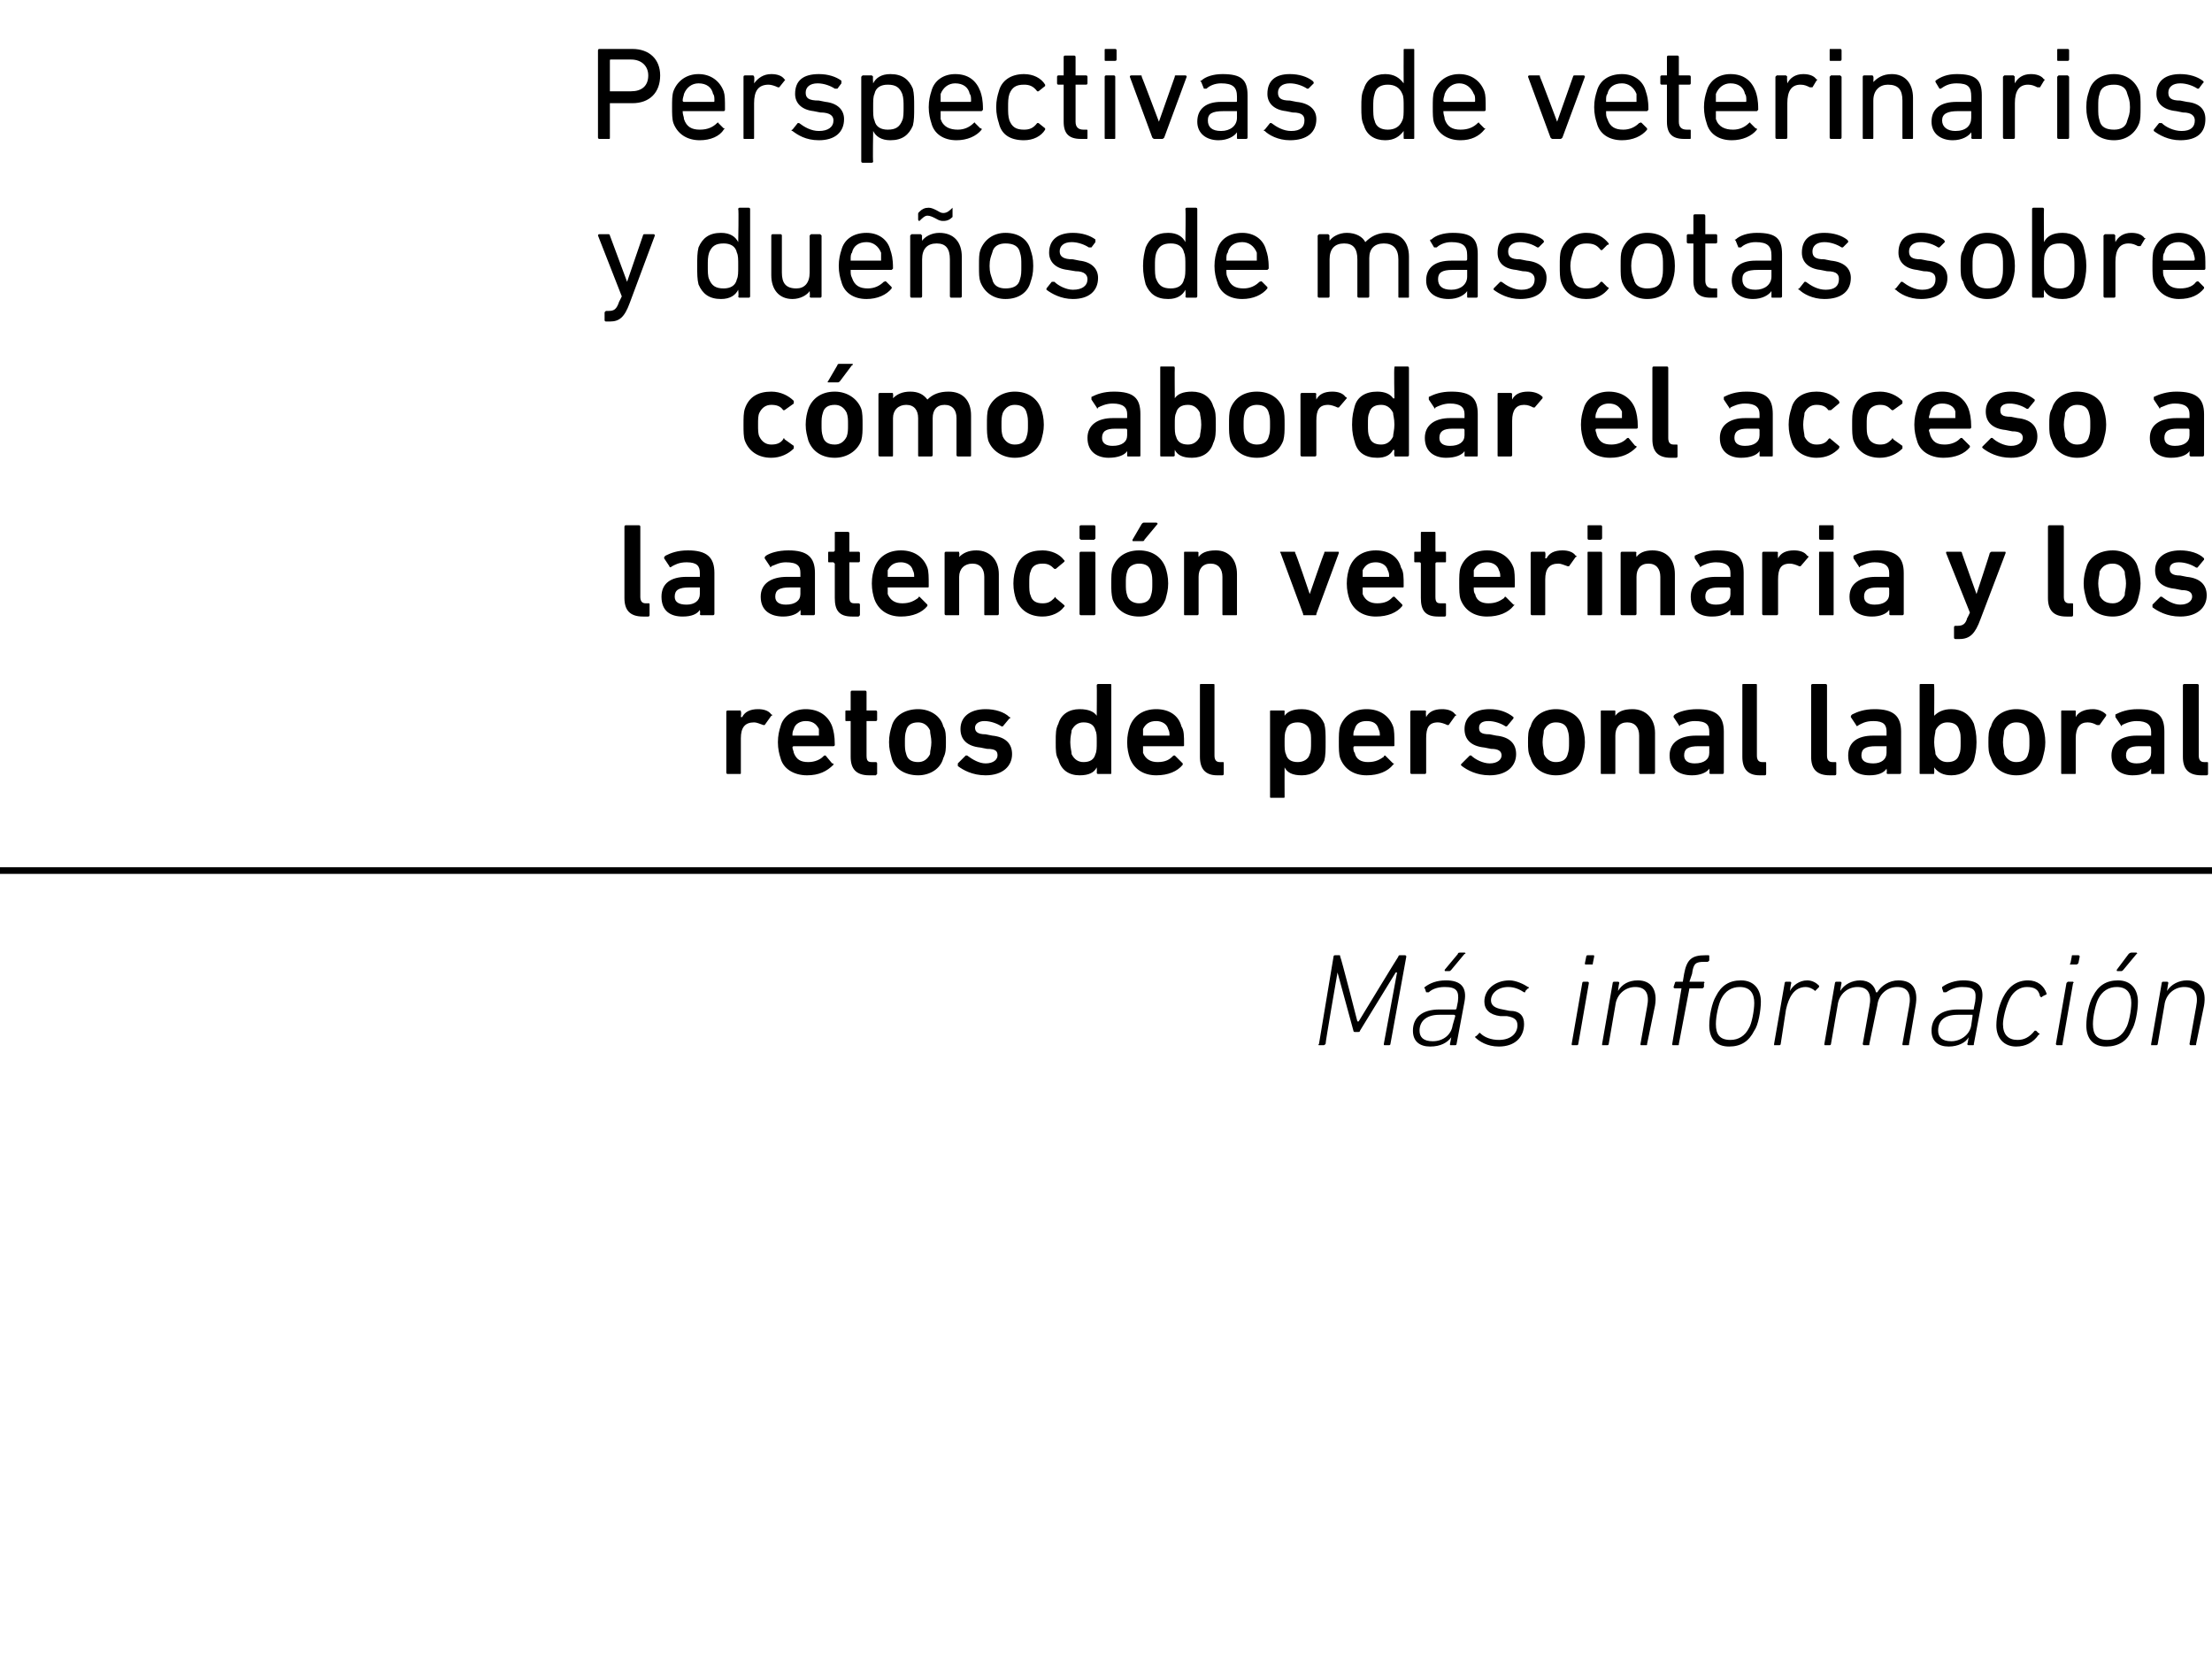
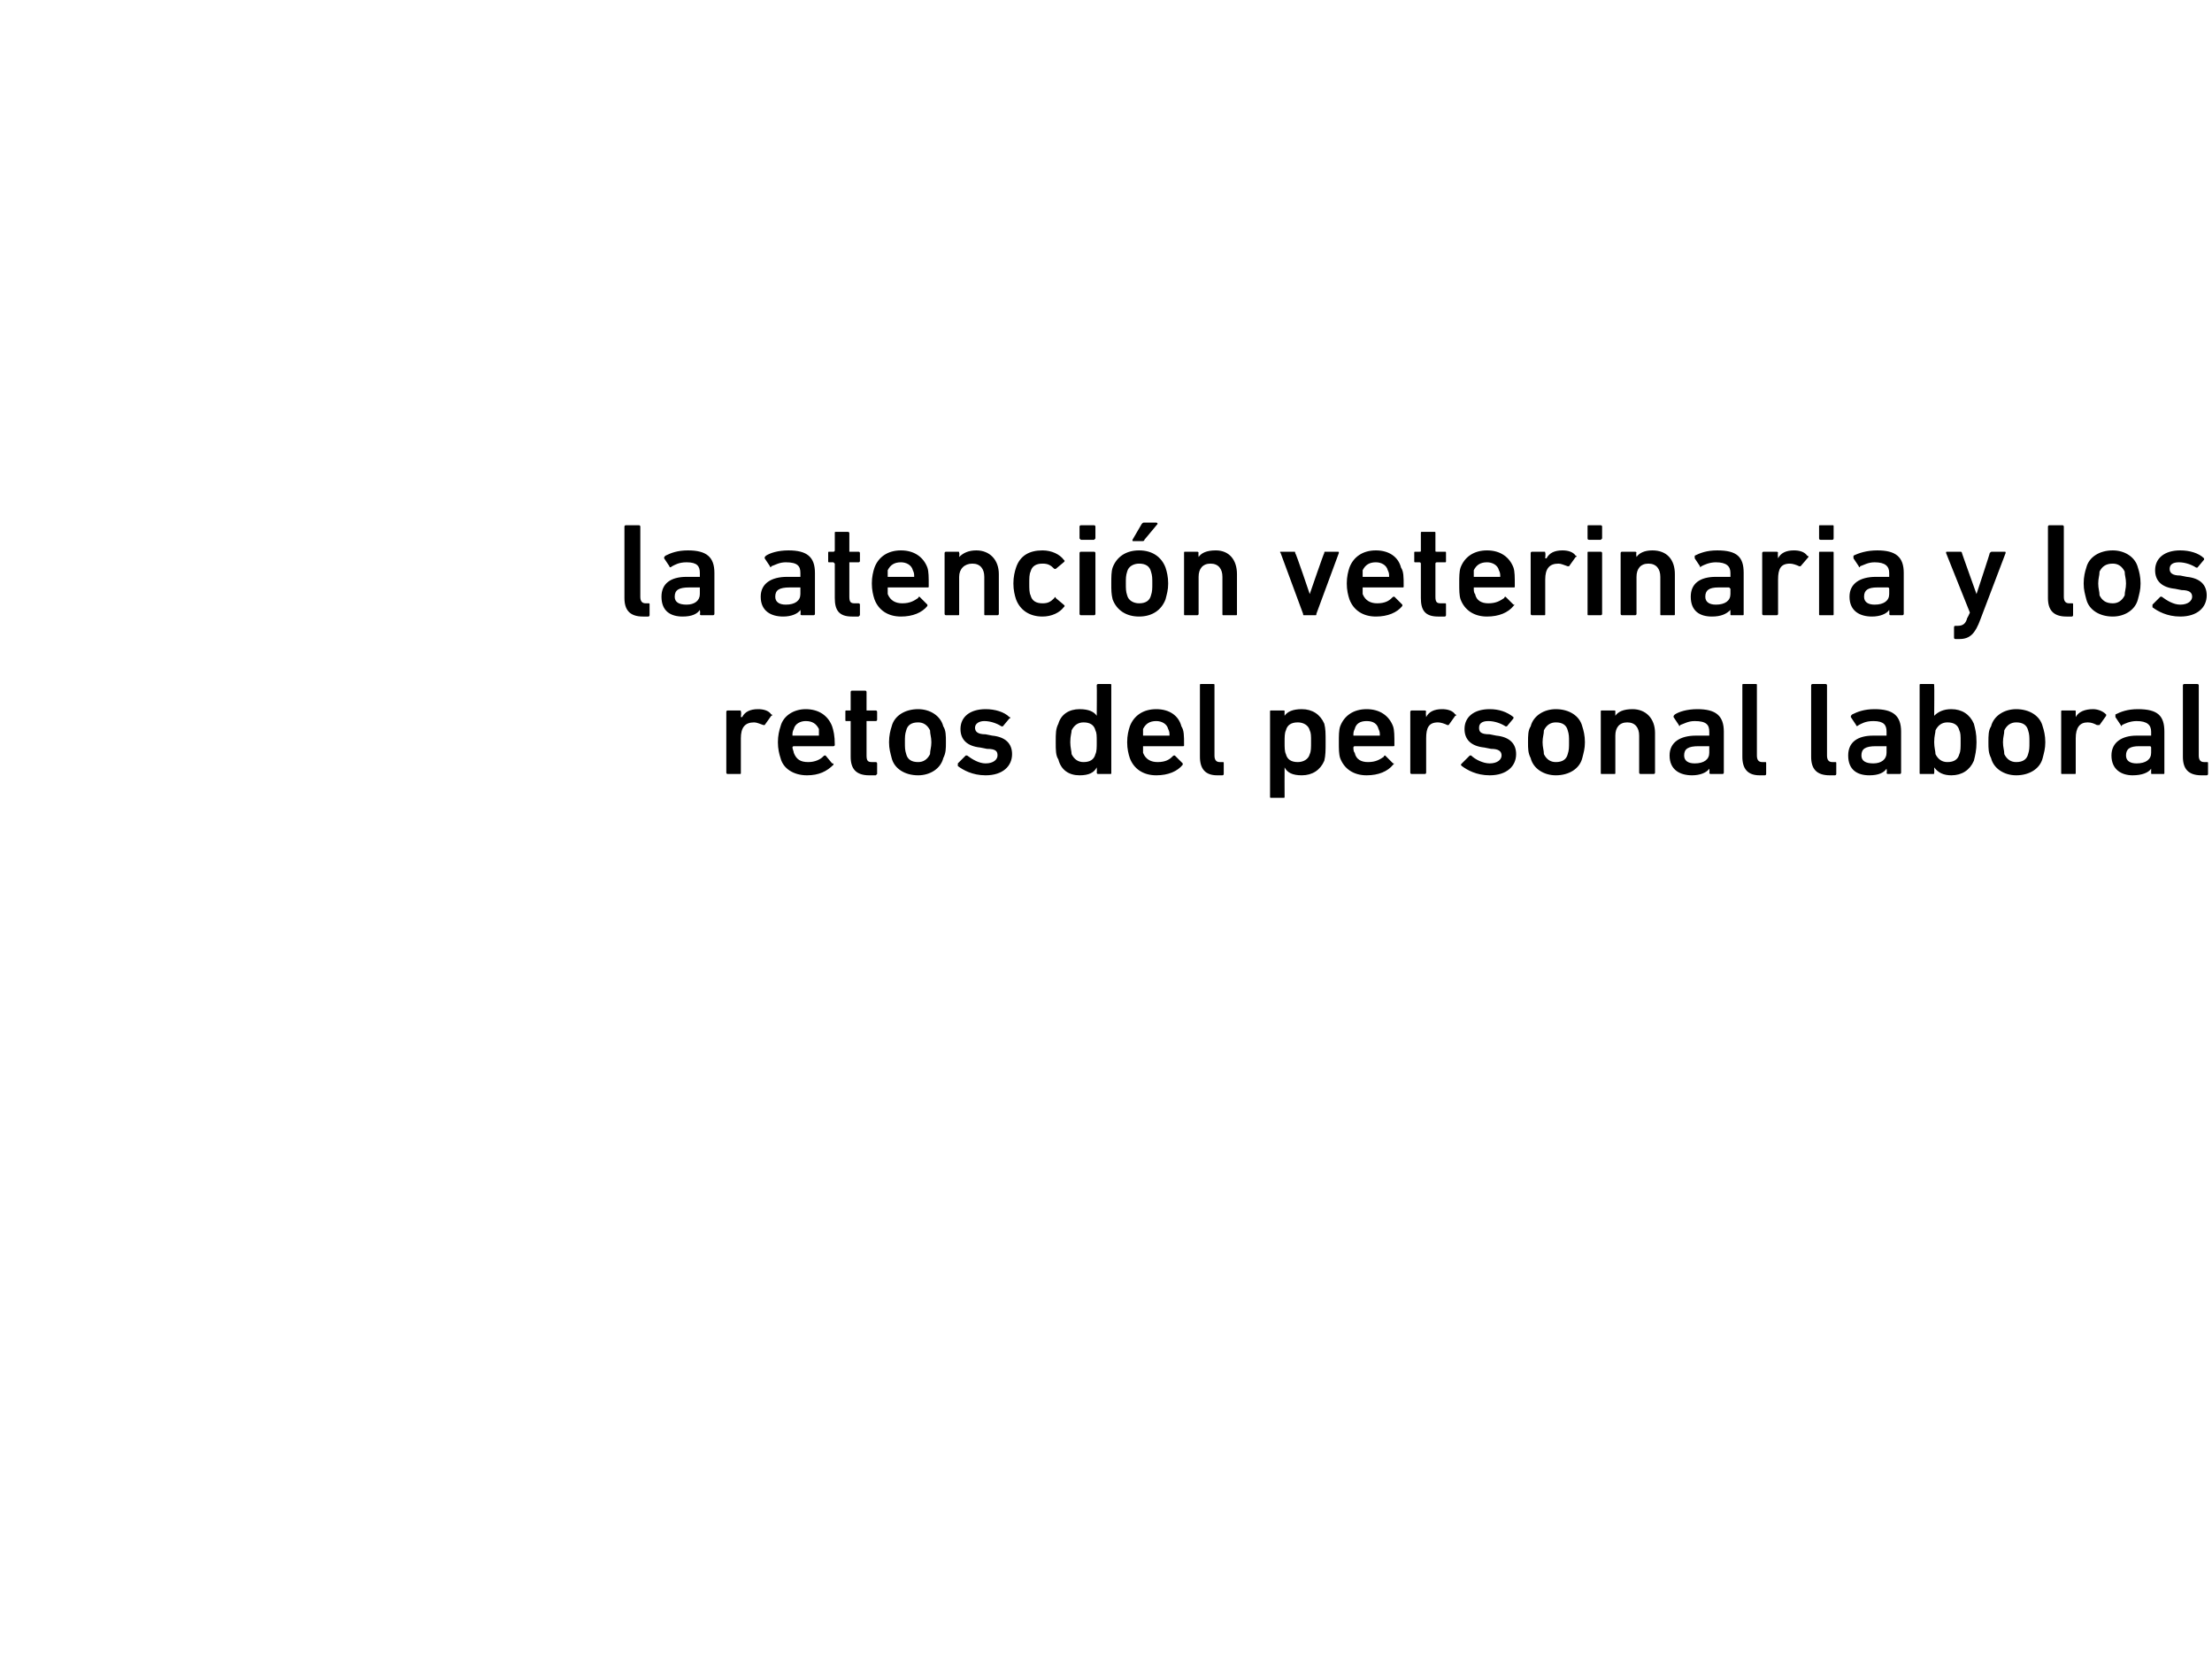
<svg xmlns="http://www.w3.org/2000/svg" version="1.1" width="167.2px" height="125.5px" viewBox="0 -3 167.2 125.5" style="top:-3px">
  <desc>Perspectivas de veterinarios y due os de mascotas sobre c mo abordar el acceso a la atenci n veterinaria y los retos ...</desc>
  <defs />
  <g class="svg-textframe-paragraphrules">
-     <line class="svg-paragraph-rulebelow" y1="62.8" y2="62.8" x1="0" x2="181.4" stroke="#000" stroke-width="0.5" />
-   </g>
+     </g>
  <g id="Polygon63717">
-     <path d="M 100.8 69.3 C 100.8 69.2 100.9 69.2 100.9 69.2 C 100.9 69.2 101.2 69.2 101.2 69.2 C 101.3 69.2 101.3 69.2 101.3 69.3 C 101.35 69.3 102.6 74.2 102.6 74.2 L 102.7 74.2 C 102.7 74.2 105.68 69.3 105.7 69.3 C 105.7 69.2 105.8 69.2 105.8 69.2 C 105.8 69.2 106.2 69.2 106.2 69.2 C 106.2 69.2 106.3 69.2 106.3 69.3 C 106.3 69.3 105.1 75.9 105.1 75.9 C 105.1 76 105 76 105 76 C 105 76 104.7 76 104.7 76 C 104.6 76 104.6 76 104.6 75.9 C 104.6 75.9 105.6 70.5 105.6 70.5 L 105.5 70.5 C 105.5 70.5 102.82 74.88 102.8 74.9 C 102.8 75 102.7 75 102.6 75 C 102.6 75 102.4 75 102.4 75 C 102.4 75 102.3 75 102.3 74.9 C 102.3 74.88 101.1 70.5 101.1 70.5 L 101.1 70.5 C 101.1 70.5 100.16 75.9 100.2 75.9 C 100.1 76 100.1 76 100 76 C 100 76 99.7 76 99.7 76 C 99.7 76 99.6 76 99.7 75.9 C 99.7 75.9 100.8 69.3 100.8 69.3 Z M 109.7 76 C 109.6 76 109.6 76 109.6 75.9 C 109.6 75.9 109.7 75.4 109.7 75.4 C 109.7 75.4 109.68 75.4 109.7 75.4 C 109.4 75.8 108.9 76.1 108.1 76.1 C 107.3 76.1 106.8 75.7 106.8 74.9 C 106.8 73.9 107.5 73.3 108.8 73.3 C 108.8 73.3 110 73.3 110 73.3 C 110 73.3 110.1 73.3 110.1 73.2 C 110.1 73.2 110.2 72.7 110.2 72.7 C 110.3 71.9 110.1 71.6 109.2 71.6 C 108.6 71.6 108.2 71.8 108 72 C 107.9 72 107.8 72 107.8 72 C 107.8 72 107.7 71.7 107.7 71.7 C 107.6 71.7 107.7 71.6 107.7 71.6 C 108.1 71.3 108.6 71.1 109.3 71.1 C 110.4 71.1 110.9 71.6 110.7 72.7 C 110.7 72.7 110.1 75.9 110.1 75.9 C 110.1 76 110 76 110 76 C 110 76 109.7 76 109.7 76 Z M 109.8 74.5 C 109.8 74.5 110 73.8 110 73.8 C 110 73.8 110 73.7 109.9 73.7 C 109.9 73.7 108.8 73.7 108.8 73.7 C 107.8 73.7 107.3 74.2 107.3 74.9 C 107.3 75.4 107.6 75.7 108.3 75.7 C 109.1 75.7 109.7 75.2 109.8 74.5 Z M 109.3 70.4 C 109.2 70.4 109.2 70.4 109.2 70.3 C 109.2 70.3 110.2 69.1 110.2 69.1 C 110.2 69 110.3 69 110.4 69 C 110.4 69 110.7 69 110.7 69 C 110.8 69 110.8 69.1 110.7 69.1 C 110.7 69.1 109.7 70.3 109.7 70.3 C 109.6 70.4 109.6 70.4 109.5 70.4 C 109.5 70.4 109.3 70.4 109.3 70.4 Z M 111.5 75.4 C 111.5 75.4 111.5 75.3 111.6 75.3 C 111.6 75.3 111.8 75.1 111.8 75.1 C 111.8 75 111.9 75.1 111.9 75.1 C 112.2 75.4 112.7 75.6 113.3 75.6 C 114.2 75.6 114.7 75.1 114.7 74.5 C 114.7 74.1 114.5 73.9 113.9 73.8 C 113.9 73.8 113.4 73.8 113.4 73.8 C 112.6 73.7 112.2 73.3 112.2 72.7 C 112.2 71.8 113 71.1 114.1 71.1 C 114.6 71.1 115.2 71.4 115.5 71.6 C 115.6 71.6 115.6 71.7 115.5 71.7 C 115.5 71.7 115.3 71.9 115.3 71.9 C 115.3 72 115.3 72 115.2 72 C 114.9 71.8 114.5 71.6 114 71.6 C 113.2 71.6 112.7 72.1 112.7 72.6 C 112.7 73 113 73.2 113.6 73.3 C 113.6 73.3 114.1 73.4 114.1 73.4 C 114.9 73.4 115.2 73.8 115.2 74.4 C 115.2 75.4 114.5 76.1 113.3 76.1 C 112.4 76.1 111.8 75.7 111.5 75.4 Z M 119.9 69.9 C 119.8 69.9 119.8 69.9 119.8 69.8 C 119.8 69.8 119.9 69.3 119.9 69.3 C 119.9 69.2 120 69.2 120 69.2 C 120 69.2 120.4 69.2 120.4 69.2 C 120.5 69.2 120.5 69.2 120.5 69.3 C 120.5 69.3 120.4 69.8 120.4 69.8 C 120.4 69.9 120.4 69.9 120.3 69.9 C 120.3 69.9 119.9 69.9 119.9 69.9 Z M 118.9 76 C 118.8 76 118.8 76 118.8 75.9 C 118.8 75.9 119.6 71.3 119.6 71.3 C 119.6 71.3 119.6 71.2 119.7 71.2 C 119.7 71.2 120 71.2 120 71.2 C 120.1 71.2 120.1 71.3 120.1 71.3 C 120.1 71.3 119.3 75.9 119.3 75.9 C 119.3 76 119.2 76 119.2 76 C 119.2 76 118.9 76 118.9 76 Z M 124.1 76 C 124 76 124 76 124 75.9 C 124 75.9 124.5 73.1 124.5 73.1 C 124.7 72.1 124.4 71.6 123.6 71.6 C 122.9 71.6 122.2 72.1 122.1 73 C 122.1 73 121.6 75.9 121.6 75.9 C 121.6 76 121.5 76 121.5 76 C 121.5 76 121.1 76 121.1 76 C 121.1 76 121.1 76 121.1 75.9 C 121.1 75.9 121.9 71.3 121.9 71.3 C 121.9 71.3 121.9 71.2 122 71.2 C 122 71.2 122.3 71.2 122.3 71.2 C 122.4 71.2 122.4 71.3 122.4 71.3 C 122.37 71.33 122.3 71.9 122.3 71.9 C 122.3 71.9 122.28 71.88 122.3 71.9 C 122.6 71.4 123.1 71.1 123.8 71.1 C 124.8 71.1 125.3 71.8 125.1 73 C 125.1 73 124.5 75.9 124.5 75.9 C 124.5 76 124.5 76 124.4 76 C 124.4 76 124.1 76 124.1 76 Z M 126.5 76 C 126.4 76 126.4 76 126.4 75.9 C 126.4 75.9 127.1 71.7 127.1 71.7 C 127.2 71.7 127.1 71.7 127.1 71.7 C 127.1 71.7 126.6 71.7 126.6 71.7 C 126.5 71.7 126.5 71.6 126.5 71.6 C 126.5 71.6 126.6 71.3 126.6 71.3 C 126.6 71.3 126.6 71.2 126.7 71.2 C 126.7 71.2 127.2 71.2 127.2 71.2 C 127.2 71.2 127.2 71.2 127.2 71.2 C 127.2 71.2 127.3 70.6 127.3 70.6 C 127.5 69.5 127.9 69.2 128.9 69.2 C 128.9 69.2 129.1 69.2 129.1 69.2 C 129.2 69.2 129.2 69.2 129.2 69.3 C 129.2 69.3 129.2 69.6 129.2 69.6 C 129.1 69.7 129.1 69.7 129 69.7 C 129 69.7 128.8 69.7 128.8 69.7 C 128.2 69.7 128 69.8 127.9 70.6 C 127.9 70.6 127.7 71.2 127.7 71.2 C 127.7 71.2 127.7 71.2 127.8 71.2 C 127.8 71.2 128.8 71.2 128.8 71.2 C 128.8 71.2 128.9 71.3 128.8 71.3 C 128.8 71.3 128.8 71.6 128.8 71.6 C 128.8 71.6 128.7 71.7 128.7 71.7 C 128.7 71.7 127.7 71.7 127.7 71.7 C 127.7 71.7 127.7 71.7 127.7 71.7 C 127.7 71.7 126.9 75.9 126.9 75.9 C 126.9 76 126.9 76 126.8 76 C 126.8 76 126.5 76 126.5 76 Z M 131.6 71.1 C 132.6 71.1 133.1 71.8 133.1 72.7 C 133.1 73.4 132.9 74.5 132.6 74.9 C 132.2 75.7 131.6 76.1 130.7 76.1 C 129.7 76.1 129.2 75.5 129.2 74.5 C 129.2 73.8 129.4 72.8 129.7 72.3 C 130.1 71.5 130.7 71.1 131.6 71.1 Z M 131.5 71.6 C 130.9 71.6 130.4 71.9 130.1 72.5 C 129.9 72.9 129.7 73.8 129.7 74.4 C 129.7 75.2 130 75.6 130.8 75.6 C 131.4 75.6 131.9 75.3 132.2 74.7 C 132.4 74.4 132.6 73.4 132.6 72.8 C 132.6 72.1 132.3 71.6 131.5 71.6 Z M 134.1 76 C 134.1 76 134.1 76 134.1 75.9 C 134.1 75.9 134.9 71.3 134.9 71.3 C 134.9 71.3 134.9 71.2 135 71.2 C 135 71.2 135.3 71.2 135.3 71.2 C 135.4 71.2 135.4 71.3 135.4 71.3 C 135.37 71.33 135.3 71.9 135.3 71.9 C 135.3 71.9 135.27 71.94 135.3 71.9 C 135.5 71.5 136 71.1 136.6 71.1 C 137 71.1 137.3 71.3 137.5 71.5 C 137.5 71.5 137.5 71.5 137.5 71.6 C 137.5 71.6 137.3 71.8 137.3 71.8 C 137.2 71.9 137.2 71.9 137.2 71.9 C 137 71.7 136.7 71.6 136.5 71.6 C 135.6 71.6 135.2 72.4 135 73.3 C 135 73.3 134.6 75.9 134.6 75.9 C 134.6 76 134.5 76 134.5 76 C 134.5 76 134.1 76 134.1 76 Z M 143.9 76 C 143.8 76 143.8 76 143.8 75.9 C 143.8 75.9 144.3 73.1 144.3 73.1 C 144.5 72.1 144.2 71.6 143.4 71.6 C 142.7 71.6 142 72.1 141.9 73 C 141.9 73 141.3 75.9 141.3 75.9 C 141.3 76 141.3 76 141.2 76 C 141.2 76 140.9 76 140.9 76 C 140.9 76 140.8 76 140.8 75.9 C 140.8 75.9 141.3 73.1 141.3 73.1 C 141.5 72.1 141.2 71.6 140.4 71.6 C 139.7 71.6 139 72.1 138.9 73 C 138.9 73 138.4 75.9 138.4 75.9 C 138.4 76 138.3 76 138.3 76 C 138.3 76 138 76 138 76 C 137.9 76 137.9 76 137.9 75.9 C 137.9 75.9 138.7 71.3 138.7 71.3 C 138.7 71.3 138.7 71.2 138.8 71.2 C 138.8 71.2 139.1 71.2 139.1 71.2 C 139.2 71.2 139.2 71.3 139.2 71.3 C 139.18 71.33 139.1 71.9 139.1 71.9 C 139.1 71.9 139.09 71.88 139.1 71.9 C 139.4 71.4 140 71.1 140.6 71.1 C 141.3 71.1 141.7 71.5 141.8 72 C 141.8 72 141.9 72 141.9 72 C 142.2 71.5 142.8 71.1 143.5 71.1 C 144.6 71.1 145 71.8 144.8 73 C 144.8 73 144.3 75.9 144.3 75.9 C 144.3 76 144.3 76 144.2 76 C 144.2 76 143.9 76 143.9 76 Z M 148.8 76 C 148.8 76 148.7 76 148.7 75.9 C 148.74 75.9 148.8 75.4 148.8 75.4 C 148.8 75.4 148.82 75.4 148.8 75.4 C 148.6 75.8 148 76.1 147.3 76.1 C 146.5 76.1 146 75.7 146 74.9 C 146 73.9 146.7 73.3 148 73.3 C 148 73.3 149.1 73.3 149.1 73.3 C 149.2 73.3 149.2 73.3 149.2 73.2 C 149.2 73.2 149.3 72.7 149.3 72.7 C 149.4 71.9 149.3 71.6 148.3 71.6 C 147.8 71.6 147.4 71.8 147.1 72 C 147 72 147 72 146.9 72 C 146.9 72 146.8 71.7 146.8 71.7 C 146.8 71.7 146.8 71.6 146.8 71.6 C 147.2 71.3 147.8 71.1 148.4 71.1 C 149.6 71.1 150 71.6 149.8 72.7 C 149.8 72.7 149.2 75.9 149.2 75.9 C 149.2 76 149.2 76 149.1 76 C 149.1 76 148.8 76 148.8 76 Z M 149 74.5 C 149 74.5 149.1 73.8 149.1 73.8 C 149.1 73.8 149.1 73.7 149.1 73.7 C 149.1 73.7 148 73.7 148 73.7 C 146.9 73.7 146.5 74.2 146.5 74.9 C 146.5 75.4 146.8 75.7 147.5 75.7 C 148.2 75.7 148.9 75.2 149 74.5 Z M 150.9 74.5 C 150.9 73.8 151.1 73 151.4 72.4 C 151.8 71.6 152.4 71.1 153.3 71.1 C 154 71.1 154.5 71.5 154.7 72.1 C 154.7 72.1 154.7 72.2 154.6 72.2 C 154.6 72.2 154.4 72.3 154.4 72.3 C 154.3 72.4 154.3 72.4 154.2 72.3 C 154.1 71.8 153.8 71.6 153.2 71.6 C 152.7 71.6 152.2 71.9 151.9 72.5 C 151.6 73.1 151.4 74 151.4 74.4 C 151.4 75.2 151.8 75.6 152.5 75.6 C 153 75.6 153.4 75.4 153.8 74.9 C 153.8 74.9 153.9 74.9 153.9 74.9 C 153.9 74.9 154.1 75.1 154.1 75.1 C 154.2 75.1 154.2 75.2 154.1 75.2 C 153.7 75.8 153.1 76.1 152.4 76.1 C 151.5 76.1 150.9 75.5 150.9 74.5 Z M 156.5 69.9 C 156.5 69.9 156.4 69.9 156.5 69.8 C 156.5 69.8 156.6 69.3 156.6 69.3 C 156.6 69.2 156.6 69.2 156.7 69.2 C 156.7 69.2 157.1 69.2 157.1 69.2 C 157.1 69.2 157.2 69.2 157.2 69.3 C 157.2 69.3 157.1 69.8 157.1 69.8 C 157 69.9 157 69.9 156.9 69.9 C 156.9 69.9 156.5 69.9 156.5 69.9 Z M 155.5 76 C 155.5 76 155.4 76 155.4 75.9 C 155.4 75.9 156.2 71.3 156.2 71.3 C 156.2 71.3 156.3 71.2 156.3 71.2 C 156.3 71.2 156.7 71.2 156.7 71.2 C 156.7 71.2 156.8 71.3 156.7 71.3 C 156.7 71.3 155.9 75.9 155.9 75.9 C 155.9 76 155.9 76 155.8 76 C 155.8 76 155.5 76 155.5 76 Z M 160.1 70.4 C 160 70.4 160 70.4 160 70.3 C 160 70.3 160.9 69.1 160.9 69.1 C 161 69 161.1 69 161.1 69 C 161.1 69 161.5 69 161.5 69 C 161.5 69 161.6 69.1 161.5 69.1 C 161.5 69.1 160.5 70.3 160.5 70.3 C 160.4 70.4 160.4 70.4 160.3 70.4 C 160.3 70.4 160.1 70.4 160.1 70.4 Z M 160.1 71.1 C 161.1 71.1 161.6 71.8 161.6 72.7 C 161.6 73.4 161.4 74.5 161.1 74.9 C 160.8 75.7 160.1 76.1 159.2 76.1 C 158.2 76.1 157.7 75.5 157.7 74.5 C 157.7 73.8 157.9 72.8 158.2 72.3 C 158.6 71.5 159.2 71.1 160.1 71.1 Z M 160 71.6 C 159.4 71.6 158.9 71.9 158.6 72.5 C 158.4 72.9 158.2 73.8 158.2 74.4 C 158.2 75.2 158.5 75.6 159.3 75.6 C 159.9 75.6 160.4 75.3 160.7 74.7 C 160.9 74.4 161.1 73.4 161.1 72.8 C 161.1 72.1 160.8 71.6 160 71.6 Z M 165.6 76 C 165.6 76 165.5 76 165.5 75.9 C 165.5 75.9 166 73.1 166 73.1 C 166.2 72.1 165.9 71.6 165.1 71.6 C 164.4 71.6 163.7 72.1 163.6 73 C 163.6 73 163.1 75.9 163.1 75.9 C 163.1 76 163 76 163 76 C 163 76 162.6 76 162.6 76 C 162.6 76 162.6 76 162.6 75.9 C 162.6 75.9 163.4 71.3 163.4 71.3 C 163.4 71.3 163.4 71.2 163.5 71.2 C 163.5 71.2 163.8 71.2 163.8 71.2 C 163.9 71.2 163.9 71.3 163.9 71.3 C 163.88 71.33 163.8 71.9 163.8 71.9 C 163.8 71.9 163.79 71.88 163.8 71.9 C 164.1 71.4 164.7 71.1 165.3 71.1 C 166.3 71.1 166.8 71.8 166.6 73 C 166.6 73 166 75.9 166 75.9 C 166 76 166 76 165.9 76 C 165.9 76 165.6 76 165.6 76 Z " stroke="none" fill="#000" />
-   </g>
+     </g>
  <g id="Polygon63716">
    <path d="M 55 55.5 C 55 55.5 54.9 55.5 54.9 55.4 C 54.9 55.4 54.9 50.8 54.9 50.8 C 54.9 50.7 55 50.7 55 50.7 C 55 50.7 55.9 50.7 55.9 50.7 C 56 50.7 56 50.7 56 50.8 C 56.05 50.78 56 51.2 56 51.2 C 56 51.2 56.06 51.19 56.1 51.2 C 56.3 50.8 56.7 50.6 57.3 50.6 C 57.7 50.6 58.1 50.7 58.3 51 C 58.4 51 58.4 51.1 58.3 51.1 C 58.3 51.1 57.8 51.8 57.8 51.8 C 57.8 51.8 57.7 51.8 57.7 51.8 C 57.4 51.7 57.2 51.6 57 51.6 C 56.3 51.6 56 52 56 52.8 C 56 52.8 56 55.4 56 55.4 C 56 55.5 56 55.5 55.9 55.5 C 55.9 55.5 55 55.5 55 55.5 Z M 59 54.3 C 58.9 54 58.8 53.6 58.8 53.1 C 58.8 52.6 58.9 52.2 59 51.9 C 59.2 51.1 60 50.6 60.9 50.6 C 61.9 50.6 62.6 51.1 62.9 51.9 C 63 52.2 63.1 52.6 63.1 53.3 C 63.1 53.4 63 53.4 63 53.4 C 63 53.4 60 53.4 60 53.4 C 59.9 53.4 59.9 53.5 59.9 53.5 C 59.9 53.6 60 53.8 60 53.9 C 60.2 54.4 60.5 54.6 61.1 54.6 C 61.6 54.6 62 54.4 62.2 54.2 C 62.3 54.1 62.3 54.1 62.4 54.1 C 62.4 54.1 62.9 54.7 62.9 54.7 C 63 54.7 63 54.7 63 54.8 C 62.5 55.3 61.9 55.6 61 55.6 C 60 55.6 59.2 55.1 59 54.3 Z M 61.9 52.1 C 61.7 51.7 61.4 51.5 60.9 51.5 C 60.5 51.5 60.1 51.7 60 52.1 C 59.9 52.3 59.9 52.4 59.9 52.6 C 59.9 52.6 59.9 52.6 60 52.6 C 60 52.6 61.9 52.6 61.9 52.6 C 61.9 52.6 61.9 52.6 61.9 52.6 C 61.9 52.4 61.9 52.3 61.9 52.1 Z M 65.7 55.6 C 64.7 55.6 64.3 55.1 64.3 54.2 C 64.3 54.2 64.3 51.6 64.3 51.6 C 64.3 51.6 64.3 51.5 64.3 51.5 C 64.3 51.5 64 51.5 64 51.5 C 63.9 51.5 63.9 51.5 63.9 51.4 C 63.9 51.4 63.9 50.8 63.9 50.8 C 63.9 50.7 63.9 50.7 64 50.7 C 64 50.7 64.3 50.7 64.3 50.7 C 64.3 50.7 64.3 50.7 64.3 50.6 C 64.3 50.6 64.3 49.3 64.3 49.3 C 64.3 49.2 64.4 49.2 64.4 49.2 C 64.4 49.2 65.4 49.2 65.4 49.2 C 65.4 49.2 65.5 49.2 65.5 49.3 C 65.5 49.3 65.5 50.6 65.5 50.6 C 65.5 50.7 65.5 50.7 65.5 50.7 C 65.5 50.7 66.2 50.7 66.2 50.7 C 66.2 50.7 66.3 50.7 66.3 50.8 C 66.3 50.8 66.3 51.4 66.3 51.4 C 66.3 51.5 66.2 51.5 66.2 51.5 C 66.2 51.5 65.5 51.5 65.5 51.5 C 65.5 51.5 65.5 51.6 65.5 51.6 C 65.5 51.6 65.5 54.1 65.5 54.1 C 65.5 54.5 65.6 54.6 65.9 54.6 C 65.9 54.6 66.2 54.6 66.2 54.6 C 66.2 54.6 66.3 54.6 66.3 54.7 C 66.3 54.7 66.3 55.5 66.3 55.5 C 66.3 55.5 66.2 55.6 66.2 55.6 C 66.2 55.6 65.7 55.6 65.7 55.6 Z M 67.4 54.3 C 67.3 53.9 67.2 53.6 67.2 53.1 C 67.2 52.6 67.3 52.2 67.4 51.9 C 67.6 51.1 68.4 50.6 69.4 50.6 C 70.3 50.6 71.1 51.1 71.3 51.9 C 71.5 52.2 71.5 52.6 71.5 53.1 C 71.5 53.6 71.5 53.9 71.3 54.3 C 71.1 55.1 70.3 55.6 69.4 55.6 C 68.4 55.6 67.6 55.1 67.4 54.3 Z M 70.3 54 C 70.3 53.7 70.4 53.5 70.4 53.1 C 70.4 52.7 70.3 52.5 70.3 52.2 C 70.1 51.8 69.8 51.6 69.4 51.6 C 68.9 51.6 68.6 51.8 68.5 52.2 C 68.4 52.5 68.4 52.7 68.4 53.1 C 68.4 53.5 68.4 53.7 68.5 54 C 68.6 54.4 68.9 54.6 69.4 54.6 C 69.8 54.6 70.1 54.4 70.3 54 Z M 72.4 54.9 C 72.4 54.8 72.4 54.8 72.4 54.7 C 72.4 54.7 73 54.1 73 54.1 C 73 54.1 73.1 54.1 73.1 54.1 C 73.5 54.4 74 54.7 74.5 54.7 C 75.1 54.7 75.4 54.4 75.4 54.1 C 75.4 53.8 75.3 53.6 74.6 53.6 C 74.6 53.6 74.1 53.5 74.1 53.5 C 73.1 53.4 72.6 52.9 72.6 52.1 C 72.6 51.2 73.3 50.6 74.5 50.6 C 75.2 50.6 75.9 50.8 76.3 51.2 C 76.4 51.2 76.4 51.3 76.3 51.3 C 76.3 51.3 75.8 51.9 75.8 51.9 C 75.8 51.9 75.7 51.9 75.7 51.9 C 75.4 51.7 74.9 51.5 74.4 51.5 C 74 51.5 73.7 51.7 73.7 52 C 73.7 52.3 73.9 52.5 74.5 52.5 C 74.5 52.5 75 52.6 75 52.6 C 76 52.7 76.5 53.2 76.5 54 C 76.5 54.9 75.8 55.6 74.5 55.6 C 73.5 55.6 72.8 55.2 72.4 54.9 Z M 83 55.5 C 83 55.5 82.9 55.5 82.9 55.4 C 82.92 55.4 82.9 55 82.9 55 C 82.9 55 82.91 55.04 82.9 55 C 82.7 55.4 82.3 55.6 81.6 55.6 C 80.8 55.6 80.2 55.2 80 54.4 C 79.8 54.1 79.8 53.7 79.8 53.1 C 79.8 52.4 79.8 52.1 80 51.7 C 80.2 51 80.8 50.6 81.6 50.6 C 82.3 50.6 82.7 50.8 82.9 51.1 C 82.91 51.14 82.9 51.1 82.9 51.1 C 82.9 51.1 82.92 48.8 82.9 48.8 C 82.9 48.7 83 48.7 83 48.7 C 83 48.7 83.9 48.7 83.9 48.7 C 84 48.7 84 48.7 84 48.8 C 84 48.8 84 55.4 84 55.4 C 84 55.5 84 55.5 83.9 55.5 C 83.9 55.5 83 55.5 83 55.5 Z M 82.8 54 C 82.9 53.8 82.9 53.5 82.9 53.1 C 82.9 52.6 82.9 52.4 82.8 52.2 C 82.7 51.8 82.4 51.6 81.9 51.6 C 81.5 51.6 81.2 51.8 81 52.2 C 81 52.4 80.9 52.6 80.9 53.1 C 80.9 53.5 81 53.8 81 54 C 81.2 54.4 81.5 54.6 81.9 54.6 C 82.4 54.6 82.7 54.4 82.8 54 Z M 85.4 54.3 C 85.3 54 85.2 53.6 85.2 53.1 C 85.2 52.6 85.3 52.2 85.4 51.9 C 85.7 51.1 86.4 50.6 87.4 50.6 C 88.4 50.6 89.1 51.1 89.3 51.9 C 89.5 52.2 89.5 52.6 89.5 53.3 C 89.5 53.4 89.5 53.4 89.4 53.4 C 89.4 53.4 86.4 53.4 86.4 53.4 C 86.4 53.4 86.4 53.5 86.4 53.5 C 86.4 53.6 86.4 53.8 86.4 53.9 C 86.6 54.4 87 54.6 87.5 54.6 C 88.1 54.6 88.4 54.4 88.6 54.2 C 88.7 54.1 88.7 54.1 88.8 54.1 C 88.8 54.1 89.4 54.7 89.4 54.7 C 89.4 54.7 89.4 54.7 89.4 54.8 C 89 55.3 88.3 55.6 87.4 55.6 C 86.4 55.6 85.7 55.1 85.4 54.3 Z M 88.3 52.1 C 88.2 51.7 87.8 51.5 87.4 51.5 C 86.9 51.5 86.6 51.7 86.4 52.1 C 86.4 52.3 86.4 52.4 86.4 52.6 C 86.4 52.6 86.4 52.6 86.4 52.6 C 86.4 52.6 88.3 52.6 88.3 52.6 C 88.4 52.6 88.4 52.6 88.4 52.6 C 88.4 52.4 88.4 52.3 88.3 52.1 Z M 92 55.6 C 91.1 55.6 90.7 55.1 90.7 54.2 C 90.7 54.2 90.7 48.8 90.7 48.8 C 90.7 48.7 90.7 48.7 90.8 48.7 C 90.8 48.7 91.7 48.7 91.7 48.7 C 91.8 48.7 91.8 48.7 91.8 48.8 C 91.8 48.8 91.8 54.1 91.8 54.1 C 91.8 54.4 91.9 54.6 92.2 54.6 C 92.2 54.6 92.4 54.6 92.4 54.6 C 92.5 54.6 92.5 54.6 92.5 54.7 C 92.5 54.7 92.5 55.5 92.5 55.5 C 92.5 55.5 92.5 55.6 92.4 55.6 C 92.4 55.6 92 55.6 92 55.6 Z M 96.1 57.3 C 96 57.3 96 57.3 96 57.2 C 96 57.2 96 50.8 96 50.8 C 96 50.7 96 50.7 96.1 50.7 C 96.1 50.7 97 50.7 97 50.7 C 97.1 50.7 97.1 50.7 97.1 50.8 C 97.09 50.78 97.1 51.1 97.1 51.1 C 97.1 51.1 97.1 51.14 97.1 51.1 C 97.3 50.8 97.7 50.6 98.4 50.6 C 99.2 50.6 99.8 51 100.1 51.7 C 100.2 52.1 100.2 52.4 100.2 53.1 C 100.2 53.7 100.2 54.1 100.1 54.5 C 99.8 55.2 99.2 55.6 98.4 55.6 C 97.7 55.6 97.3 55.4 97.1 55 C 97.1 55.04 97.1 55 97.1 55 C 97.1 55 97.09 57.2 97.1 57.2 C 97.1 57.3 97.1 57.3 97 57.3 C 97 57.3 96.1 57.3 96.1 57.3 Z M 99 54 C 99.1 53.8 99.1 53.5 99.1 53.1 C 99.1 52.6 99.1 52.4 99 52.2 C 98.9 51.8 98.5 51.6 98.1 51.6 C 97.6 51.6 97.3 51.8 97.2 52.2 C 97.1 52.4 97.1 52.7 97.1 53.1 C 97.1 53.5 97.1 53.8 97.2 54 C 97.3 54.4 97.6 54.6 98.1 54.6 C 98.5 54.6 98.9 54.4 99 54 Z M 101.3 54.3 C 101.2 54 101.2 53.6 101.2 53.1 C 101.2 52.6 101.2 52.2 101.3 51.9 C 101.6 51.1 102.3 50.6 103.3 50.6 C 104.3 50.6 105 51.1 105.3 51.9 C 105.4 52.2 105.4 52.6 105.4 53.3 C 105.4 53.4 105.4 53.4 105.3 53.4 C 105.3 53.4 102.4 53.4 102.4 53.4 C 102.3 53.4 102.3 53.5 102.3 53.5 C 102.3 53.6 102.3 53.8 102.4 53.9 C 102.5 54.4 102.9 54.6 103.4 54.6 C 104 54.6 104.3 54.4 104.6 54.2 C 104.6 54.1 104.7 54.1 104.7 54.1 C 104.7 54.1 105.3 54.7 105.3 54.7 C 105.4 54.7 105.4 54.7 105.3 54.8 C 104.9 55.3 104.2 55.6 103.3 55.6 C 102.3 55.6 101.6 55.1 101.3 54.3 Z M 104.2 52.1 C 104.1 51.7 103.8 51.5 103.3 51.5 C 102.8 51.5 102.5 51.7 102.4 52.1 C 102.3 52.3 102.3 52.4 102.3 52.6 C 102.3 52.6 102.3 52.6 102.4 52.6 C 102.4 52.6 104.2 52.6 104.2 52.6 C 104.3 52.6 104.3 52.6 104.3 52.6 C 104.3 52.4 104.3 52.3 104.2 52.1 Z M 106.7 55.5 C 106.7 55.5 106.6 55.5 106.6 55.4 C 106.6 55.4 106.6 50.8 106.6 50.8 C 106.6 50.7 106.7 50.7 106.7 50.7 C 106.7 50.7 107.7 50.7 107.7 50.7 C 107.7 50.7 107.8 50.7 107.8 50.8 C 107.75 50.78 107.8 51.2 107.8 51.2 C 107.8 51.2 107.76 51.19 107.8 51.2 C 108 50.8 108.4 50.6 109 50.6 C 109.4 50.6 109.8 50.7 110 51 C 110.1 51 110.1 51.1 110 51.1 C 110 51.1 109.5 51.8 109.5 51.8 C 109.5 51.8 109.4 51.8 109.4 51.8 C 109.2 51.7 108.9 51.6 108.7 51.6 C 108 51.6 107.8 52 107.8 52.8 C 107.8 52.8 107.8 55.4 107.8 55.4 C 107.8 55.5 107.7 55.5 107.7 55.5 C 107.7 55.5 106.7 55.5 106.7 55.5 Z M 110.5 54.9 C 110.4 54.8 110.4 54.8 110.5 54.7 C 110.5 54.7 111.1 54.1 111.1 54.1 C 111.1 54.1 111.2 54.1 111.2 54.1 C 111.5 54.4 112.1 54.7 112.6 54.7 C 113.2 54.7 113.5 54.4 113.5 54.1 C 113.5 53.8 113.3 53.6 112.7 53.6 C 112.7 53.6 112.2 53.5 112.2 53.5 C 111.2 53.4 110.7 52.9 110.7 52.1 C 110.7 51.2 111.4 50.6 112.6 50.6 C 113.3 50.6 113.9 50.8 114.4 51.2 C 114.4 51.2 114.4 51.3 114.4 51.3 C 114.4 51.3 113.9 51.9 113.9 51.9 C 113.9 51.9 113.8 51.9 113.8 51.9 C 113.5 51.7 113 51.5 112.5 51.5 C 112 51.5 111.8 51.7 111.8 52 C 111.8 52.3 111.9 52.5 112.6 52.5 C 112.6 52.5 113.1 52.6 113.1 52.6 C 114.1 52.7 114.6 53.2 114.6 54 C 114.6 54.9 113.9 55.6 112.6 55.6 C 111.6 55.6 110.9 55.2 110.5 54.9 Z M 115.7 54.3 C 115.5 53.9 115.5 53.6 115.5 53.1 C 115.5 52.6 115.5 52.2 115.7 51.9 C 115.9 51.1 116.7 50.6 117.6 50.6 C 118.6 50.6 119.4 51.1 119.6 51.9 C 119.7 52.2 119.8 52.6 119.8 53.1 C 119.8 53.6 119.7 53.9 119.6 54.3 C 119.4 55.1 118.6 55.6 117.6 55.6 C 116.7 55.6 115.9 55.1 115.7 54.3 Z M 118.5 54 C 118.6 53.7 118.6 53.5 118.6 53.1 C 118.6 52.7 118.6 52.5 118.5 52.2 C 118.4 51.8 118.1 51.6 117.6 51.6 C 117.2 51.6 116.9 51.8 116.7 52.2 C 116.7 52.5 116.6 52.7 116.6 53.1 C 116.6 53.5 116.7 53.7 116.7 54 C 116.9 54.4 117.2 54.6 117.6 54.6 C 118.1 54.6 118.4 54.4 118.5 54 Z M 124 55.5 C 124 55.5 123.9 55.5 123.9 55.4 C 123.9 55.4 123.9 52.6 123.9 52.6 C 123.9 52 123.6 51.6 123 51.6 C 122.4 51.6 122.1 52 122.1 52.6 C 122.1 52.6 122.1 55.4 122.1 55.4 C 122.1 55.5 122.1 55.5 122 55.5 C 122 55.5 121.1 55.5 121.1 55.5 C 121 55.5 121 55.5 121 55.4 C 121 55.4 121 50.8 121 50.8 C 121 50.7 121 50.7 121.1 50.7 C 121.1 50.7 122 50.7 122 50.7 C 122.1 50.7 122.1 50.7 122.1 50.8 C 122.1 50.78 122.1 51.1 122.1 51.1 C 122.1 51.1 122.11 51.13 122.1 51.1 C 122.3 50.8 122.7 50.6 123.4 50.6 C 124.4 50.6 125.1 51.3 125.1 52.4 C 125.1 52.4 125.1 55.4 125.1 55.4 C 125.1 55.5 125 55.5 125 55.5 C 125 55.5 124 55.5 124 55.5 Z M 129.3 55.5 C 129.3 55.5 129.2 55.5 129.2 55.4 C 129.24 55.4 129.2 55.1 129.2 55.1 C 129.2 55.1 129.23 55.05 129.2 55.1 C 129 55.4 128.5 55.6 127.9 55.6 C 127 55.6 126.2 55.2 126.2 54.1 C 126.2 53.1 127 52.6 128.2 52.6 C 128.2 52.6 129.2 52.6 129.2 52.6 C 129.2 52.6 129.2 52.6 129.2 52.6 C 129.2 52.6 129.2 52.3 129.2 52.3 C 129.2 51.8 129 51.5 128.1 51.5 C 127.6 51.5 127.3 51.7 127 51.8 C 127 51.9 126.9 51.9 126.9 51.8 C 126.9 51.8 126.5 51.2 126.5 51.2 C 126.5 51.1 126.5 51.1 126.6 51 C 126.9 50.8 127.5 50.6 128.3 50.6 C 129.7 50.6 130.3 51.1 130.3 52.3 C 130.3 52.3 130.3 55.4 130.3 55.4 C 130.3 55.5 130.2 55.5 130.2 55.5 C 130.2 55.5 129.3 55.5 129.3 55.5 Z M 129.2 53.9 C 129.2 53.9 129.2 53.5 129.2 53.5 C 129.2 53.5 129.2 53.4 129.2 53.4 C 129.2 53.4 128.4 53.4 128.4 53.4 C 127.6 53.4 127.3 53.6 127.3 54.1 C 127.3 54.5 127.6 54.7 128.1 54.7 C 128.8 54.7 129.2 54.4 129.2 53.9 Z M 133 55.6 C 132.1 55.6 131.7 55.1 131.7 54.2 C 131.7 54.2 131.7 48.8 131.7 48.8 C 131.7 48.7 131.7 48.7 131.8 48.7 C 131.8 48.7 132.7 48.7 132.7 48.7 C 132.8 48.7 132.8 48.7 132.8 48.8 C 132.8 48.8 132.8 54.1 132.8 54.1 C 132.8 54.4 132.9 54.6 133.2 54.6 C 133.2 54.6 133.4 54.6 133.4 54.6 C 133.5 54.6 133.5 54.6 133.5 54.7 C 133.5 54.7 133.5 55.5 133.5 55.5 C 133.5 55.5 133.5 55.6 133.4 55.6 C 133.4 55.6 133 55.6 133 55.6 Z M 138.3 55.6 C 137.3 55.6 136.9 55.1 136.9 54.2 C 136.9 54.2 136.9 48.8 136.9 48.8 C 136.9 48.7 137 48.7 137 48.7 C 137 48.7 138 48.7 138 48.7 C 138 48.7 138.1 48.7 138.1 48.8 C 138.1 48.8 138.1 54.1 138.1 54.1 C 138.1 54.4 138.2 54.6 138.5 54.6 C 138.5 54.6 138.7 54.6 138.7 54.6 C 138.8 54.6 138.8 54.6 138.8 54.7 C 138.8 54.7 138.8 55.5 138.8 55.5 C 138.8 55.5 138.8 55.6 138.7 55.6 C 138.7 55.6 138.3 55.6 138.3 55.6 Z M 142.7 55.5 C 142.7 55.5 142.6 55.5 142.6 55.4 C 142.65 55.4 142.6 55.1 142.6 55.1 C 142.6 55.1 142.64 55.05 142.6 55.1 C 142.4 55.4 142 55.6 141.3 55.6 C 140.4 55.6 139.7 55.2 139.7 54.1 C 139.7 53.1 140.4 52.6 141.6 52.6 C 141.6 52.6 142.6 52.6 142.6 52.6 C 142.6 52.6 142.6 52.6 142.6 52.6 C 142.6 52.6 142.6 52.3 142.6 52.3 C 142.6 51.8 142.4 51.5 141.6 51.5 C 141 51.5 140.7 51.7 140.5 51.8 C 140.4 51.9 140.3 51.9 140.3 51.8 C 140.3 51.8 139.9 51.2 139.9 51.2 C 139.9 51.1 139.9 51.1 140 51 C 140.4 50.8 140.9 50.6 141.7 50.6 C 143.1 50.6 143.7 51.1 143.7 52.3 C 143.7 52.3 143.7 55.4 143.7 55.4 C 143.7 55.5 143.6 55.5 143.6 55.5 C 143.6 55.5 142.7 55.5 142.7 55.5 Z M 142.6 53.9 C 142.6 53.9 142.6 53.5 142.6 53.5 C 142.6 53.5 142.6 53.4 142.6 53.4 C 142.6 53.4 141.8 53.4 141.8 53.4 C 141 53.4 140.7 53.6 140.7 54.1 C 140.7 54.5 141 54.7 141.6 54.7 C 142.2 54.7 142.6 54.4 142.6 53.9 Z M 146.2 55 C 146.23 55.04 146.2 55 146.2 55 C 146.2 55 146.22 55.4 146.2 55.4 C 146.2 55.5 146.2 55.5 146.1 55.5 C 146.1 55.5 145.2 55.5 145.2 55.5 C 145.1 55.5 145.1 55.5 145.1 55.4 C 145.1 55.4 145.1 48.8 145.1 48.8 C 145.1 48.7 145.1 48.7 145.2 48.7 C 145.2 48.7 146.1 48.7 146.1 48.7 C 146.2 48.7 146.2 48.7 146.2 48.8 C 146.22 48.8 146.2 51.1 146.2 51.1 C 146.2 51.1 146.23 51.14 146.2 51.1 C 146.5 50.8 146.9 50.6 147.5 50.6 C 148.3 50.6 148.9 51 149.2 51.7 C 149.3 52.1 149.4 52.4 149.4 53.1 C 149.4 53.7 149.3 54.1 149.2 54.5 C 148.9 55.2 148.3 55.6 147.5 55.6 C 146.9 55.6 146.5 55.4 146.2 55 Z M 148.1 54 C 148.2 53.8 148.2 53.5 148.2 53.1 C 148.2 52.6 148.2 52.4 148.1 52.2 C 148 51.8 147.7 51.6 147.2 51.6 C 146.8 51.6 146.5 51.8 146.3 52.2 C 146.3 52.4 146.2 52.6 146.2 53.1 C 146.2 53.5 146.3 53.8 146.3 54 C 146.5 54.4 146.8 54.6 147.2 54.6 C 147.7 54.6 148 54.4 148.1 54 Z M 150.5 54.3 C 150.3 53.9 150.3 53.6 150.3 53.1 C 150.3 52.6 150.3 52.2 150.5 51.9 C 150.7 51.1 151.5 50.6 152.4 50.6 C 153.4 50.6 154.2 51.1 154.4 51.9 C 154.5 52.2 154.6 52.6 154.6 53.1 C 154.6 53.6 154.5 53.9 154.4 54.3 C 154.2 55.1 153.4 55.6 152.4 55.6 C 151.5 55.6 150.7 55.1 150.5 54.3 Z M 153.3 54 C 153.4 53.7 153.4 53.5 153.4 53.1 C 153.4 52.7 153.4 52.5 153.3 52.2 C 153.2 51.8 152.9 51.6 152.4 51.6 C 152 51.6 151.7 51.8 151.5 52.2 C 151.5 52.5 151.4 52.7 151.4 53.1 C 151.4 53.5 151.5 53.7 151.5 54 C 151.7 54.4 152 54.6 152.4 54.6 C 152.9 54.6 153.2 54.4 153.3 54 Z M 155.9 55.5 C 155.8 55.5 155.8 55.5 155.8 55.4 C 155.8 55.4 155.8 50.8 155.8 50.8 C 155.8 50.7 155.8 50.7 155.9 50.7 C 155.9 50.7 156.8 50.7 156.8 50.7 C 156.9 50.7 156.9 50.7 156.9 50.8 C 156.9 50.78 156.9 51.2 156.9 51.2 C 156.9 51.2 156.91 51.19 156.9 51.2 C 157.1 50.8 157.6 50.6 158.2 50.6 C 158.5 50.6 158.9 50.7 159.2 51 C 159.2 51 159.2 51.1 159.2 51.1 C 159.2 51.1 158.7 51.8 158.7 51.8 C 158.6 51.8 158.6 51.8 158.5 51.8 C 158.3 51.7 158.1 51.6 157.8 51.6 C 157.2 51.6 156.9 52 156.9 52.8 C 156.9 52.8 156.9 55.4 156.9 55.4 C 156.9 55.5 156.9 55.5 156.8 55.5 C 156.8 55.5 155.9 55.5 155.9 55.5 Z M 162.7 55.5 C 162.6 55.5 162.6 55.5 162.6 55.4 C 162.6 55.4 162.6 55.1 162.6 55.1 C 162.6 55.1 162.59 55.05 162.6 55.1 C 162.4 55.4 161.9 55.6 161.2 55.6 C 160.4 55.6 159.6 55.2 159.6 54.1 C 159.6 53.1 160.4 52.6 161.5 52.6 C 161.5 52.6 162.5 52.6 162.5 52.6 C 162.6 52.6 162.6 52.6 162.6 52.6 C 162.6 52.6 162.6 52.3 162.6 52.3 C 162.6 51.8 162.3 51.5 161.5 51.5 C 161 51.5 160.6 51.7 160.4 51.8 C 160.4 51.9 160.3 51.9 160.3 51.8 C 160.3 51.8 159.9 51.2 159.9 51.2 C 159.9 51.1 159.9 51.1 159.9 51 C 160.3 50.8 160.8 50.6 161.6 50.6 C 163.1 50.6 163.6 51.1 163.6 52.3 C 163.6 52.3 163.6 55.4 163.6 55.4 C 163.6 55.5 163.6 55.5 163.5 55.5 C 163.5 55.5 162.7 55.5 162.7 55.5 Z M 162.6 53.9 C 162.6 53.9 162.6 53.5 162.6 53.5 C 162.6 53.5 162.6 53.4 162.5 53.4 C 162.5 53.4 161.7 53.4 161.7 53.4 C 161 53.4 160.7 53.6 160.7 54.1 C 160.7 54.5 161 54.7 161.5 54.7 C 162.2 54.7 162.6 54.4 162.6 53.9 Z M 166.4 55.6 C 165.4 55.6 165 55.1 165 54.2 C 165 54.2 165 48.8 165 48.8 C 165 48.7 165.1 48.7 165.1 48.7 C 165.1 48.7 166.1 48.7 166.1 48.7 C 166.1 48.7 166.2 48.7 166.2 48.8 C 166.2 48.8 166.2 54.1 166.2 54.1 C 166.2 54.4 166.3 54.6 166.6 54.6 C 166.6 54.6 166.8 54.6 166.8 54.6 C 166.9 54.6 166.9 54.6 166.9 54.7 C 166.9 54.7 166.9 55.5 166.9 55.5 C 166.9 55.5 166.9 55.6 166.8 55.6 C 166.8 55.6 166.4 55.6 166.4 55.6 Z " stroke="none" fill="#000" />
  </g>
  <g id="Polygon63715">
    <path d="M 48.6 43.6 C 47.6 43.6 47.2 43.1 47.2 42.2 C 47.2 42.2 47.2 36.8 47.2 36.8 C 47.2 36.7 47.3 36.7 47.3 36.7 C 47.3 36.7 48.3 36.7 48.3 36.7 C 48.3 36.7 48.4 36.7 48.4 36.8 C 48.4 36.8 48.4 42.1 48.4 42.1 C 48.4 42.4 48.5 42.6 48.8 42.6 C 48.8 42.6 49 42.6 49 42.6 C 49.1 42.6 49.1 42.6 49.1 42.7 C 49.1 42.7 49.1 43.5 49.1 43.5 C 49.1 43.5 49.1 43.6 49 43.6 C 49 43.6 48.6 43.6 48.6 43.6 Z M 53 43.5 C 53 43.5 52.9 43.5 52.9 43.4 C 52.95 43.4 52.9 43.1 52.9 43.1 C 52.9 43.1 52.94 43.05 52.9 43.1 C 52.7 43.4 52.3 43.6 51.6 43.6 C 50.7 43.6 50 43.2 50 42.1 C 50 41.1 50.7 40.6 51.9 40.6 C 51.9 40.6 52.9 40.6 52.9 40.6 C 52.9 40.6 52.9 40.6 52.9 40.6 C 52.9 40.6 52.9 40.3 52.9 40.3 C 52.9 39.8 52.7 39.5 51.9 39.5 C 51.3 39.5 51 39.7 50.8 39.8 C 50.7 39.9 50.6 39.9 50.6 39.8 C 50.6 39.8 50.2 39.2 50.2 39.2 C 50.2 39.1 50.2 39.1 50.3 39 C 50.7 38.8 51.2 38.6 52 38.6 C 53.4 38.6 54 39.1 54 40.3 C 54 40.3 54 43.4 54 43.4 C 54 43.5 53.9 43.5 53.9 43.5 C 53.9 43.5 53 43.5 53 43.5 Z M 52.9 41.9 C 52.9 41.9 52.9 41.5 52.9 41.5 C 52.9 41.5 52.9 41.4 52.9 41.4 C 52.9 41.4 52.1 41.4 52.1 41.4 C 51.3 41.4 51 41.6 51 42.1 C 51 42.5 51.3 42.7 51.9 42.7 C 52.5 42.7 52.9 42.4 52.9 41.9 Z M 60.6 43.5 C 60.6 43.5 60.5 43.5 60.5 43.4 C 60.54 43.4 60.5 43.1 60.5 43.1 C 60.5 43.1 60.53 43.05 60.5 43.1 C 60.3 43.4 59.8 43.6 59.2 43.6 C 58.3 43.6 57.5 43.2 57.5 42.1 C 57.5 41.1 58.3 40.6 59.5 40.6 C 59.5 40.6 60.5 40.6 60.5 40.6 C 60.5 40.6 60.5 40.6 60.5 40.6 C 60.5 40.6 60.5 40.3 60.5 40.3 C 60.5 39.8 60.3 39.5 59.4 39.5 C 58.9 39.5 58.6 39.7 58.3 39.8 C 58.3 39.9 58.2 39.9 58.2 39.8 C 58.2 39.8 57.8 39.2 57.8 39.2 C 57.8 39.1 57.8 39.1 57.9 39 C 58.2 38.8 58.8 38.6 59.6 38.6 C 61 38.6 61.6 39.1 61.6 40.3 C 61.6 40.3 61.6 43.4 61.6 43.4 C 61.6 43.5 61.5 43.5 61.5 43.5 C 61.5 43.5 60.6 43.5 60.6 43.5 Z M 60.5 41.9 C 60.5 41.9 60.5 41.5 60.5 41.5 C 60.5 41.5 60.5 41.4 60.5 41.4 C 60.5 41.4 59.7 41.4 59.7 41.4 C 58.9 41.4 58.6 41.6 58.6 42.1 C 58.6 42.5 58.9 42.7 59.4 42.7 C 60.1 42.7 60.5 42.4 60.5 41.9 Z M 64.4 43.6 C 63.4 43.6 63.1 43.1 63.1 42.2 C 63.1 42.2 63.1 39.6 63.1 39.6 C 63.1 39.6 63 39.5 63 39.5 C 63 39.5 62.7 39.5 62.7 39.5 C 62.6 39.5 62.6 39.5 62.6 39.4 C 62.6 39.4 62.6 38.8 62.6 38.8 C 62.6 38.7 62.6 38.7 62.7 38.7 C 62.7 38.7 63 38.7 63 38.7 C 63 38.7 63.1 38.7 63.1 38.6 C 63.1 38.6 63.1 37.3 63.1 37.3 C 63.1 37.2 63.1 37.2 63.2 37.2 C 63.2 37.2 64.1 37.2 64.1 37.2 C 64.1 37.2 64.2 37.2 64.2 37.3 C 64.2 37.3 64.2 38.6 64.2 38.6 C 64.2 38.7 64.2 38.7 64.2 38.7 C 64.2 38.7 64.9 38.7 64.9 38.7 C 64.9 38.7 65 38.7 65 38.8 C 65 38.8 65 39.4 65 39.4 C 65 39.5 64.9 39.5 64.9 39.5 C 64.9 39.5 64.2 39.5 64.2 39.5 C 64.2 39.5 64.2 39.6 64.2 39.6 C 64.2 39.6 64.2 42.1 64.2 42.1 C 64.2 42.5 64.3 42.6 64.6 42.6 C 64.6 42.6 64.9 42.6 64.9 42.6 C 64.9 42.6 65 42.6 65 42.7 C 65 42.7 65 43.5 65 43.5 C 65 43.5 64.9 43.6 64.9 43.6 C 64.9 43.6 64.4 43.6 64.4 43.6 Z M 66.1 42.3 C 66 42 65.9 41.6 65.9 41.1 C 65.9 40.6 66 40.2 66.1 39.9 C 66.4 39.1 67.1 38.6 68.1 38.6 C 69.1 38.6 69.8 39.1 70.1 39.9 C 70.2 40.2 70.2 40.6 70.2 41.3 C 70.2 41.4 70.2 41.4 70.1 41.4 C 70.1 41.4 67.1 41.4 67.1 41.4 C 67.1 41.4 67.1 41.5 67.1 41.5 C 67.1 41.6 67.1 41.8 67.1 41.9 C 67.3 42.4 67.7 42.6 68.2 42.6 C 68.8 42.6 69.1 42.4 69.4 42.2 C 69.4 42.1 69.5 42.1 69.5 42.1 C 69.5 42.1 70.1 42.7 70.1 42.7 C 70.1 42.7 70.1 42.7 70.1 42.8 C 69.7 43.3 69 43.6 68.1 43.6 C 67.1 43.6 66.4 43.1 66.1 42.3 Z M 69 40.1 C 68.9 39.7 68.5 39.5 68.1 39.5 C 67.6 39.5 67.3 39.7 67.1 40.1 C 67.1 40.3 67.1 40.4 67.1 40.6 C 67.1 40.6 67.1 40.6 67.1 40.6 C 67.1 40.6 69 40.6 69 40.6 C 69.1 40.6 69.1 40.6 69.1 40.6 C 69.1 40.4 69.1 40.3 69 40.1 Z M 74.5 43.5 C 74.4 43.5 74.4 43.5 74.4 43.4 C 74.4 43.4 74.4 40.6 74.4 40.6 C 74.4 40 74.1 39.6 73.5 39.6 C 72.9 39.6 72.5 40 72.5 40.6 C 72.5 40.6 72.5 43.4 72.5 43.4 C 72.5 43.5 72.5 43.5 72.4 43.5 C 72.4 43.5 71.5 43.5 71.5 43.5 C 71.5 43.5 71.4 43.5 71.4 43.4 C 71.4 43.4 71.4 38.8 71.4 38.8 C 71.4 38.7 71.5 38.7 71.5 38.7 C 71.5 38.7 72.4 38.7 72.4 38.7 C 72.5 38.7 72.5 38.7 72.5 38.8 C 72.54 38.78 72.5 39.1 72.5 39.1 C 72.5 39.1 72.55 39.13 72.5 39.1 C 72.8 38.8 73.2 38.6 73.8 38.6 C 74.8 38.6 75.5 39.3 75.5 40.4 C 75.5 40.4 75.5 43.4 75.5 43.4 C 75.5 43.5 75.4 43.5 75.4 43.5 C 75.4 43.5 74.5 43.5 74.5 43.5 Z M 76.8 42.3 C 76.7 42 76.6 41.6 76.6 41.1 C 76.6 40.6 76.7 40.2 76.8 39.9 C 77.1 39 77.8 38.6 78.8 38.6 C 79.5 38.6 80.1 38.9 80.4 39.3 C 80.5 39.4 80.5 39.4 80.4 39.5 C 80.4 39.5 79.8 40 79.8 40 C 79.8 40 79.7 40 79.7 40 C 79.4 39.7 79.2 39.6 78.8 39.6 C 78.3 39.6 78 39.8 77.9 40.2 C 77.8 40.4 77.8 40.7 77.8 41.1 C 77.8 41.5 77.8 41.8 77.9 42 C 78 42.4 78.3 42.6 78.8 42.6 C 79.2 42.6 79.4 42.5 79.7 42.2 C 79.7 42.1 79.8 42.1 79.8 42.2 C 79.8 42.2 80.4 42.7 80.4 42.7 C 80.5 42.8 80.5 42.8 80.4 42.9 C 80.1 43.3 79.5 43.6 78.8 43.6 C 77.8 43.6 77.1 43.1 76.8 42.3 Z M 81.7 37.8 C 81.7 37.8 81.6 37.7 81.6 37.7 C 81.6 37.7 81.6 36.8 81.6 36.8 C 81.6 36.7 81.7 36.7 81.7 36.7 C 81.7 36.7 82.7 36.7 82.7 36.7 C 82.7 36.7 82.8 36.7 82.8 36.8 C 82.8 36.8 82.8 37.7 82.8 37.7 C 82.8 37.7 82.7 37.8 82.7 37.8 C 82.7 37.8 81.7 37.8 81.7 37.8 Z M 81.7 43.5 C 81.7 43.5 81.6 43.5 81.6 43.4 C 81.6 43.4 81.6 38.8 81.6 38.8 C 81.6 38.7 81.7 38.7 81.7 38.7 C 81.7 38.7 82.7 38.7 82.7 38.7 C 82.7 38.7 82.8 38.7 82.8 38.8 C 82.8 38.8 82.8 43.4 82.8 43.4 C 82.8 43.5 82.7 43.5 82.7 43.5 C 82.7 43.5 81.7 43.5 81.7 43.5 Z M 85.7 37.9 C 85.6 37.9 85.6 37.9 85.6 37.8 C 85.6 37.8 86.3 36.6 86.3 36.6 C 86.4 36.5 86.4 36.5 86.5 36.5 C 86.5 36.5 87.4 36.5 87.4 36.5 C 87.5 36.5 87.5 36.6 87.5 36.6 C 87.5 36.6 86.5 37.8 86.5 37.8 C 86.5 37.9 86.4 37.9 86.3 37.9 C 86.3 37.9 85.7 37.9 85.7 37.9 Z M 84.1 42.3 C 84 41.9 84 41.6 84 41.1 C 84 40.6 84 40.2 84.1 39.9 C 84.4 39.1 85.1 38.6 86.1 38.6 C 87.1 38.6 87.8 39.1 88.1 39.9 C 88.2 40.2 88.3 40.6 88.3 41.1 C 88.3 41.6 88.2 41.9 88.1 42.3 C 87.8 43.1 87.1 43.6 86.1 43.6 C 85.1 43.6 84.4 43.1 84.1 42.3 Z M 87 42 C 87.1 41.7 87.1 41.5 87.1 41.1 C 87.1 40.7 87.1 40.5 87 40.2 C 86.9 39.8 86.6 39.6 86.1 39.6 C 85.7 39.6 85.3 39.8 85.2 40.2 C 85.1 40.5 85.1 40.7 85.1 41.1 C 85.1 41.5 85.1 41.7 85.2 42 C 85.3 42.4 85.7 42.6 86.1 42.6 C 86.6 42.6 86.9 42.4 87 42 Z M 92.5 43.5 C 92.4 43.5 92.4 43.5 92.4 43.4 C 92.4 43.4 92.4 40.6 92.4 40.6 C 92.4 40 92.1 39.6 91.5 39.6 C 90.9 39.6 90.6 40 90.6 40.6 C 90.6 40.6 90.6 43.4 90.6 43.4 C 90.6 43.5 90.5 43.5 90.5 43.5 C 90.5 43.5 89.6 43.5 89.6 43.5 C 89.5 43.5 89.5 43.5 89.5 43.4 C 89.5 43.4 89.5 38.8 89.5 38.8 C 89.5 38.7 89.5 38.7 89.6 38.7 C 89.6 38.7 90.5 38.7 90.5 38.7 C 90.5 38.7 90.6 38.7 90.6 38.8 C 90.57 38.78 90.6 39.1 90.6 39.1 C 90.6 39.1 90.58 39.13 90.6 39.1 C 90.8 38.8 91.2 38.6 91.9 38.6 C 92.9 38.6 93.5 39.3 93.5 40.4 C 93.5 40.4 93.5 43.4 93.5 43.4 C 93.5 43.5 93.5 43.5 93.4 43.5 C 93.4 43.5 92.5 43.5 92.5 43.5 Z M 98.6 43.5 C 98.5 43.5 98.5 43.5 98.5 43.4 C 98.5 43.4 96.8 38.8 96.8 38.8 C 96.7 38.7 96.8 38.7 96.8 38.7 C 96.8 38.7 97.8 38.7 97.8 38.7 C 97.9 38.7 97.9 38.7 97.9 38.8 C 97.95 38.78 99 41.9 99 41.9 L 99 41.9 C 99 41.9 100.07 38.78 100.1 38.8 C 100.1 38.7 100.1 38.7 100.2 38.7 C 100.2 38.7 101.1 38.7 101.1 38.7 C 101.2 38.7 101.2 38.7 101.2 38.8 C 101.2 38.8 99.5 43.4 99.5 43.4 C 99.5 43.5 99.5 43.5 99.4 43.5 C 99.4 43.5 98.6 43.5 98.6 43.5 Z M 102 42.3 C 101.9 42 101.8 41.6 101.8 41.1 C 101.8 40.6 101.9 40.2 102 39.9 C 102.3 39.1 103 38.6 104 38.6 C 105 38.6 105.7 39.1 105.9 39.9 C 106.1 40.2 106.1 40.6 106.1 41.3 C 106.1 41.4 106.1 41.4 106 41.4 C 106 41.4 103 41.4 103 41.4 C 103 41.4 103 41.5 103 41.5 C 103 41.6 103 41.8 103 41.9 C 103.2 42.4 103.6 42.6 104.1 42.6 C 104.7 42.6 105 42.4 105.2 42.2 C 105.3 42.1 105.3 42.1 105.4 42.1 C 105.4 42.1 106 42.7 106 42.7 C 106 42.7 106 42.7 106 42.8 C 105.6 43.3 104.9 43.6 104 43.6 C 103 43.6 102.3 43.1 102 42.3 Z M 104.9 40.1 C 104.8 39.7 104.4 39.5 104 39.5 C 103.5 39.5 103.2 39.7 103 40.1 C 103 40.3 103 40.4 103 40.6 C 103 40.6 103 40.6 103 40.6 C 103 40.6 104.9 40.6 104.9 40.6 C 105 40.6 105 40.6 105 40.6 C 105 40.4 105 40.3 104.9 40.1 Z M 108.7 43.6 C 107.7 43.6 107.4 43.1 107.4 42.2 C 107.4 42.2 107.4 39.6 107.4 39.6 C 107.4 39.6 107.4 39.5 107.3 39.5 C 107.3 39.5 107 39.5 107 39.5 C 106.9 39.5 106.9 39.5 106.9 39.4 C 106.9 39.4 106.9 38.8 106.9 38.8 C 106.9 38.7 106.9 38.7 107 38.7 C 107 38.7 107.3 38.7 107.3 38.7 C 107.4 38.7 107.4 38.7 107.4 38.6 C 107.4 38.6 107.4 37.3 107.4 37.3 C 107.4 37.2 107.4 37.2 107.5 37.2 C 107.5 37.2 108.4 37.2 108.4 37.2 C 108.5 37.2 108.5 37.2 108.5 37.3 C 108.5 37.3 108.5 38.6 108.5 38.6 C 108.5 38.7 108.5 38.7 108.6 38.7 C 108.6 38.7 109.2 38.7 109.2 38.7 C 109.3 38.7 109.3 38.7 109.3 38.8 C 109.3 38.8 109.3 39.4 109.3 39.4 C 109.3 39.5 109.3 39.5 109.2 39.5 C 109.2 39.5 108.6 39.5 108.6 39.5 C 108.5 39.5 108.5 39.6 108.5 39.6 C 108.5 39.6 108.5 42.1 108.5 42.1 C 108.5 42.5 108.6 42.6 108.9 42.6 C 108.9 42.6 109.2 42.6 109.2 42.6 C 109.3 42.6 109.3 42.6 109.3 42.7 C 109.3 42.7 109.3 43.5 109.3 43.5 C 109.3 43.5 109.3 43.6 109.2 43.6 C 109.2 43.6 108.7 43.6 108.7 43.6 Z M 110.4 42.3 C 110.3 42 110.3 41.6 110.3 41.1 C 110.3 40.6 110.3 40.2 110.4 39.9 C 110.7 39.1 111.4 38.6 112.4 38.6 C 113.4 38.6 114.1 39.1 114.4 39.9 C 114.5 40.2 114.5 40.6 114.5 41.3 C 114.5 41.4 114.5 41.4 114.4 41.4 C 114.4 41.4 111.4 41.4 111.4 41.4 C 111.4 41.4 111.4 41.5 111.4 41.5 C 111.4 41.6 111.4 41.8 111.5 41.9 C 111.6 42.4 112 42.6 112.5 42.6 C 113.1 42.6 113.4 42.4 113.7 42.2 C 113.7 42.1 113.8 42.1 113.8 42.1 C 113.8 42.1 114.4 42.7 114.4 42.7 C 114.5 42.7 114.5 42.7 114.4 42.8 C 114 43.3 113.3 43.6 112.4 43.6 C 111.4 43.6 110.7 43.1 110.4 42.3 Z M 113.3 40.1 C 113.2 39.7 112.8 39.5 112.4 39.5 C 111.9 39.5 111.6 39.7 111.4 40.1 C 111.4 40.3 111.4 40.4 111.4 40.6 C 111.4 40.6 111.4 40.6 111.4 40.6 C 111.4 40.6 113.3 40.6 113.3 40.6 C 113.4 40.6 113.4 40.6 113.4 40.6 C 113.4 40.4 113.4 40.3 113.3 40.1 Z M 115.8 43.5 C 115.8 43.5 115.7 43.5 115.7 43.4 C 115.7 43.4 115.7 38.8 115.7 38.8 C 115.7 38.7 115.8 38.7 115.8 38.7 C 115.8 38.7 116.7 38.7 116.7 38.7 C 116.8 38.7 116.8 38.7 116.8 38.8 C 116.84 38.78 116.8 39.2 116.8 39.2 C 116.8 39.2 116.85 39.19 116.9 39.2 C 117.1 38.8 117.5 38.6 118.1 38.6 C 118.5 38.6 118.9 38.7 119.1 39 C 119.2 39 119.2 39.1 119.1 39.1 C 119.1 39.1 118.6 39.8 118.6 39.8 C 118.6 39.8 118.5 39.8 118.5 39.8 C 118.2 39.7 118 39.6 117.8 39.6 C 117.1 39.6 116.8 40 116.8 40.8 C 116.8 40.8 116.8 43.4 116.8 43.4 C 116.8 43.5 116.8 43.5 116.7 43.5 C 116.7 43.5 115.8 43.5 115.8 43.5 Z M 120.1 37.8 C 120 37.8 120 37.7 120 37.7 C 120 37.7 120 36.8 120 36.8 C 120 36.7 120 36.7 120.1 36.7 C 120.1 36.7 121 36.7 121 36.7 C 121 36.7 121.1 36.7 121.1 36.8 C 121.1 36.8 121.1 37.7 121.1 37.7 C 121.1 37.7 121 37.8 121 37.8 C 121 37.8 120.1 37.8 120.1 37.8 Z M 120.1 43.5 C 120 43.5 120 43.5 120 43.4 C 120 43.4 120 38.8 120 38.8 C 120 38.7 120 38.7 120.1 38.7 C 120.1 38.7 121 38.7 121 38.7 C 121 38.7 121.1 38.7 121.1 38.8 C 121.1 38.8 121.1 43.4 121.1 43.4 C 121.1 43.5 121 43.5 121 43.5 C 121 43.5 120.1 43.5 120.1 43.5 Z M 125.6 43.5 C 125.5 43.5 125.5 43.5 125.5 43.4 C 125.5 43.4 125.5 40.6 125.5 40.6 C 125.5 40 125.2 39.6 124.6 39.6 C 124 39.6 123.7 40 123.7 40.6 C 123.7 40.6 123.7 43.4 123.7 43.4 C 123.7 43.5 123.6 43.5 123.6 43.5 C 123.6 43.5 122.6 43.5 122.6 43.5 C 122.6 43.5 122.5 43.5 122.5 43.4 C 122.5 43.4 122.5 38.8 122.5 38.8 C 122.5 38.7 122.6 38.7 122.6 38.7 C 122.6 38.7 123.6 38.7 123.6 38.7 C 123.6 38.7 123.7 38.7 123.7 38.8 C 123.65 38.78 123.7 39.1 123.7 39.1 C 123.7 39.1 123.66 39.13 123.7 39.1 C 123.9 38.8 124.3 38.6 124.9 38.6 C 126 38.6 126.6 39.3 126.6 40.4 C 126.6 40.4 126.6 43.4 126.6 43.4 C 126.6 43.5 126.6 43.5 126.5 43.5 C 126.5 43.5 125.6 43.5 125.6 43.5 Z M 130.9 43.5 C 130.8 43.5 130.8 43.5 130.8 43.4 C 130.79 43.4 130.8 43.1 130.8 43.1 C 130.8 43.1 130.78 43.05 130.8 43.1 C 130.5 43.4 130.1 43.6 129.4 43.6 C 128.5 43.6 127.8 43.2 127.8 42.1 C 127.8 41.1 128.5 40.6 129.7 40.6 C 129.7 40.6 130.7 40.6 130.7 40.6 C 130.7 40.6 130.8 40.6 130.8 40.6 C 130.8 40.6 130.8 40.3 130.8 40.3 C 130.8 39.8 130.5 39.5 129.7 39.5 C 129.2 39.5 128.8 39.7 128.6 39.8 C 128.5 39.9 128.5 39.9 128.5 39.8 C 128.5 39.8 128.1 39.2 128.1 39.2 C 128.1 39.1 128.1 39.1 128.1 39 C 128.5 38.8 129 38.6 129.8 38.6 C 131.3 38.6 131.8 39.1 131.8 40.3 C 131.8 40.3 131.8 43.4 131.8 43.4 C 131.8 43.5 131.8 43.5 131.7 43.5 C 131.7 43.5 130.9 43.5 130.9 43.5 Z M 130.8 41.9 C 130.8 41.9 130.8 41.5 130.8 41.5 C 130.8 41.5 130.7 41.4 130.7 41.4 C 130.7 41.4 129.9 41.4 129.9 41.4 C 129.2 41.4 128.9 41.6 128.9 42.1 C 128.9 42.5 129.2 42.7 129.7 42.7 C 130.4 42.7 130.8 42.4 130.8 41.9 Z M 133.3 43.5 C 133.3 43.5 133.2 43.5 133.2 43.4 C 133.2 43.4 133.2 38.8 133.2 38.8 C 133.2 38.7 133.3 38.7 133.3 38.7 C 133.3 38.7 134.3 38.7 134.3 38.7 C 134.3 38.7 134.4 38.7 134.4 38.8 C 134.36 38.78 134.4 39.2 134.4 39.2 C 134.4 39.2 134.37 39.19 134.4 39.2 C 134.6 38.8 135 38.6 135.6 38.6 C 136 38.6 136.4 38.7 136.6 39 C 136.7 39 136.7 39.1 136.7 39.1 C 136.7 39.1 136.1 39.8 136.1 39.8 C 136.1 39.8 136 39.8 136 39.8 C 135.8 39.7 135.5 39.6 135.3 39.6 C 134.6 39.6 134.4 40 134.4 40.8 C 134.4 40.8 134.4 43.4 134.4 43.4 C 134.4 43.5 134.3 43.5 134.3 43.5 C 134.3 43.5 133.3 43.5 133.3 43.5 Z M 137.6 37.8 C 137.5 37.8 137.5 37.7 137.5 37.7 C 137.5 37.7 137.5 36.8 137.5 36.8 C 137.5 36.7 137.5 36.7 137.6 36.7 C 137.6 36.7 138.5 36.7 138.5 36.7 C 138.6 36.7 138.6 36.7 138.6 36.8 C 138.6 36.8 138.6 37.7 138.6 37.7 C 138.6 37.7 138.6 37.8 138.5 37.8 C 138.5 37.8 137.6 37.8 137.6 37.8 Z M 137.6 43.5 C 137.5 43.5 137.5 43.5 137.5 43.4 C 137.5 43.4 137.5 38.8 137.5 38.8 C 137.5 38.7 137.5 38.7 137.6 38.7 C 137.6 38.7 138.5 38.7 138.5 38.7 C 138.6 38.7 138.6 38.7 138.6 38.8 C 138.6 38.8 138.6 43.4 138.6 43.4 C 138.6 43.5 138.6 43.5 138.5 43.5 C 138.5 43.5 137.6 43.5 137.6 43.5 Z M 142.9 43.5 C 142.9 43.5 142.8 43.5 142.8 43.4 C 142.83 43.4 142.8 43.1 142.8 43.1 C 142.8 43.1 142.82 43.05 142.8 43.1 C 142.6 43.4 142.1 43.6 141.5 43.6 C 140.6 43.6 139.8 43.2 139.8 42.1 C 139.8 41.1 140.6 40.6 141.8 40.6 C 141.8 40.6 142.7 40.6 142.7 40.6 C 142.8 40.6 142.8 40.6 142.8 40.6 C 142.8 40.6 142.8 40.3 142.8 40.3 C 142.8 39.8 142.5 39.5 141.7 39.5 C 141.2 39.5 140.9 39.7 140.6 39.8 C 140.6 39.9 140.5 39.9 140.5 39.8 C 140.5 39.8 140.1 39.2 140.1 39.2 C 140.1 39.1 140.1 39.1 140.1 39 C 140.5 38.8 141.1 38.6 141.9 38.6 C 143.3 38.6 143.9 39.1 143.9 40.3 C 143.9 40.3 143.9 43.4 143.9 43.4 C 143.9 43.5 143.8 43.5 143.8 43.5 C 143.8 43.5 142.9 43.5 142.9 43.5 Z M 142.8 41.9 C 142.8 41.9 142.8 41.5 142.8 41.5 C 142.8 41.5 142.8 41.4 142.7 41.4 C 142.7 41.4 141.9 41.4 141.9 41.4 C 141.2 41.4 140.9 41.6 140.9 42.1 C 140.9 42.5 141.2 42.7 141.7 42.7 C 142.4 42.7 142.8 42.4 142.8 41.9 Z M 147.8 45.3 C 147.8 45.3 147.7 45.3 147.7 45.2 C 147.7 45.2 147.7 44.4 147.7 44.4 C 147.7 44.3 147.8 44.3 147.8 44.3 C 147.8 44.3 148 44.3 148 44.3 C 148.4 44.3 148.6 44.1 148.7 43.7 C 148.71 43.73 148.9 43.3 148.9 43.3 C 148.9 43.3 147.09 38.78 147.1 38.8 C 147.1 38.7 147.1 38.7 147.2 38.7 C 147.2 38.7 148.2 38.7 148.2 38.7 C 148.2 38.7 148.3 38.7 148.3 38.8 C 148.28 38.78 149.4 41.9 149.4 41.9 L 149.4 41.9 C 149.4 41.9 150.43 38.78 150.4 38.8 C 150.5 38.7 150.5 38.7 150.6 38.7 C 150.6 38.7 151.5 38.7 151.5 38.7 C 151.6 38.7 151.6 38.7 151.6 38.8 C 151.6 38.8 149.7 43.8 149.7 43.8 C 149.3 44.9 148.9 45.3 148.1 45.3 C 148.1 45.3 147.8 45.3 147.8 45.3 Z M 156.2 43.6 C 155.2 43.6 154.8 43.1 154.8 42.2 C 154.8 42.2 154.8 36.8 154.8 36.8 C 154.8 36.7 154.9 36.7 154.9 36.7 C 154.9 36.7 155.9 36.7 155.9 36.7 C 155.9 36.7 156 36.7 156 36.8 C 156 36.8 156 42.1 156 42.1 C 156 42.4 156.1 42.6 156.4 42.6 C 156.4 42.6 156.6 42.6 156.6 42.6 C 156.7 42.6 156.7 42.6 156.7 42.7 C 156.7 42.7 156.7 43.5 156.7 43.5 C 156.7 43.5 156.7 43.6 156.6 43.6 C 156.6 43.6 156.2 43.6 156.2 43.6 Z M 157.7 42.3 C 157.6 41.9 157.5 41.6 157.5 41.1 C 157.5 40.6 157.6 40.2 157.7 39.9 C 157.9 39.1 158.7 38.6 159.7 38.6 C 160.6 38.6 161.4 39.1 161.6 39.9 C 161.7 40.2 161.8 40.6 161.8 41.1 C 161.8 41.6 161.7 41.9 161.6 42.3 C 161.4 43.1 160.6 43.6 159.7 43.6 C 158.7 43.6 157.9 43.1 157.7 42.3 Z M 160.6 42 C 160.6 41.7 160.7 41.5 160.7 41.1 C 160.7 40.7 160.6 40.5 160.6 40.2 C 160.4 39.8 160.1 39.6 159.7 39.6 C 159.2 39.6 158.9 39.8 158.7 40.2 C 158.7 40.5 158.6 40.7 158.6 41.1 C 158.6 41.5 158.7 41.7 158.7 42 C 158.9 42.4 159.2 42.6 159.7 42.6 C 160.1 42.6 160.4 42.4 160.6 42 Z M 162.7 42.9 C 162.7 42.8 162.7 42.8 162.7 42.7 C 162.7 42.7 163.3 42.1 163.3 42.1 C 163.3 42.1 163.4 42.1 163.4 42.1 C 163.8 42.4 164.3 42.7 164.8 42.7 C 165.4 42.7 165.7 42.4 165.7 42.1 C 165.7 41.8 165.5 41.6 164.9 41.6 C 164.9 41.6 164.4 41.5 164.4 41.5 C 163.4 41.4 162.9 40.9 162.9 40.1 C 162.9 39.2 163.6 38.6 164.8 38.6 C 165.5 38.6 166.2 38.8 166.6 39.2 C 166.6 39.2 166.6 39.3 166.6 39.3 C 166.6 39.3 166.1 39.9 166.1 39.9 C 166.1 39.9 166 39.9 166 39.9 C 165.7 39.7 165.2 39.5 164.7 39.5 C 164.2 39.5 164 39.7 164 40 C 164 40.3 164.2 40.5 164.8 40.5 C 164.8 40.5 165.3 40.6 165.3 40.6 C 166.3 40.7 166.8 41.2 166.8 42 C 166.8 42.9 166.1 43.6 164.8 43.6 C 163.8 43.6 163.1 43.2 162.7 42.9 Z " stroke="none" fill="#000" />
  </g>
  <g id="Polygon63714">
-     <path d="M 56.3 30.3 C 56.2 30 56.2 29.6 56.2 29.1 C 56.2 28.6 56.2 28.2 56.3 27.9 C 56.6 27 57.3 26.6 58.3 26.6 C 59 26.6 59.6 26.9 60 27.3 C 60 27.4 60 27.4 60 27.5 C 60 27.5 59.3 28 59.3 28 C 59.3 28 59.2 28 59.2 28 C 59 27.7 58.7 27.6 58.3 27.6 C 57.9 27.6 57.6 27.8 57.4 28.2 C 57.3 28.4 57.3 28.7 57.3 29.1 C 57.3 29.5 57.3 29.8 57.4 30 C 57.6 30.4 57.9 30.6 58.3 30.6 C 58.7 30.6 59 30.5 59.2 30.2 C 59.2 30.1 59.3 30.1 59.3 30.2 C 59.3 30.2 60 30.7 60 30.7 C 60 30.8 60 30.8 60 30.9 C 59.6 31.3 59 31.6 58.3 31.6 C 57.3 31.6 56.6 31.1 56.3 30.3 Z M 62.6 25.9 C 62.6 25.9 62.5 25.9 62.6 25.8 C 62.6 25.8 63.3 24.6 63.3 24.6 C 63.3 24.5 63.4 24.5 63.5 24.5 C 63.5 24.5 64.4 24.5 64.4 24.5 C 64.5 24.5 64.5 24.6 64.4 24.6 C 64.4 24.6 63.5 25.8 63.5 25.8 C 63.4 25.9 63.4 25.9 63.3 25.9 C 63.3 25.9 62.6 25.9 62.6 25.9 Z M 61.1 30.3 C 61 29.9 60.9 29.6 60.9 29.1 C 60.9 28.6 61 28.2 61.1 27.9 C 61.4 27.1 62.1 26.6 63.1 26.6 C 64 26.6 64.8 27.1 65.1 27.9 C 65.2 28.2 65.2 28.6 65.2 29.1 C 65.2 29.6 65.2 29.9 65.1 30.3 C 64.8 31.1 64 31.6 63.1 31.6 C 62.1 31.6 61.4 31.1 61.1 30.3 Z M 64 30 C 64.1 29.7 64.1 29.5 64.1 29.1 C 64.1 28.7 64.1 28.5 64 28.2 C 63.8 27.8 63.5 27.6 63.1 27.6 C 62.6 27.6 62.3 27.8 62.2 28.2 C 62.1 28.5 62.1 28.7 62.1 29.1 C 62.1 29.5 62.1 29.7 62.2 30 C 62.3 30.4 62.6 30.6 63.1 30.6 C 63.5 30.6 63.8 30.4 64 30 Z M 72.4 31.5 C 72.4 31.5 72.3 31.5 72.3 31.4 C 72.3 31.4 72.3 28.6 72.3 28.6 C 72.3 28 72 27.6 71.4 27.6 C 70.8 27.6 70.5 28 70.5 28.6 C 70.5 28.6 70.5 31.4 70.5 31.4 C 70.5 31.5 70.4 31.5 70.4 31.5 C 70.4 31.5 69.5 31.5 69.5 31.5 C 69.4 31.5 69.4 31.5 69.4 31.4 C 69.4 31.4 69.4 28.6 69.4 28.6 C 69.4 28 69.1 27.6 68.5 27.6 C 67.9 27.6 67.5 28 67.5 28.6 C 67.5 28.6 67.5 31.4 67.5 31.4 C 67.5 31.5 67.5 31.5 67.4 31.5 C 67.4 31.5 66.5 31.5 66.5 31.5 C 66.5 31.5 66.4 31.5 66.4 31.4 C 66.4 31.4 66.4 26.8 66.4 26.8 C 66.4 26.7 66.5 26.7 66.5 26.7 C 66.5 26.7 67.4 26.7 67.4 26.7 C 67.5 26.7 67.5 26.7 67.5 26.8 C 67.53 26.78 67.5 27.1 67.5 27.1 C 67.5 27.1 67.54 27.13 67.5 27.1 C 67.8 26.8 68.2 26.6 68.8 26.6 C 69.4 26.6 69.8 26.8 70.1 27.2 C 70.1 27.2 70.1 27.2 70.1 27.2 C 70.5 26.8 71 26.6 71.7 26.6 C 72.8 26.6 73.4 27.3 73.4 28.4 C 73.4 28.4 73.4 31.4 73.4 31.4 C 73.4 31.5 73.4 31.5 73.3 31.5 C 73.3 31.5 72.4 31.5 72.4 31.5 Z M 74.7 30.3 C 74.6 29.9 74.6 29.6 74.6 29.1 C 74.6 28.6 74.6 28.2 74.7 27.9 C 75 27.1 75.8 26.6 76.7 26.6 C 77.7 26.6 78.4 27.1 78.7 27.9 C 78.8 28.2 78.9 28.6 78.9 29.1 C 78.9 29.6 78.8 29.9 78.7 30.3 C 78.4 31.1 77.7 31.6 76.7 31.6 C 75.8 31.6 75 31.1 74.7 30.3 Z M 77.6 30 C 77.7 29.7 77.7 29.5 77.7 29.1 C 77.7 28.7 77.7 28.5 77.6 28.2 C 77.5 27.8 77.2 27.6 76.7 27.6 C 76.3 27.6 76 27.8 75.8 28.2 C 75.7 28.5 75.7 28.7 75.7 29.1 C 75.7 29.5 75.7 29.7 75.8 30 C 76 30.4 76.3 30.6 76.7 30.6 C 77.2 30.6 77.5 30.4 77.6 30 Z M 85.3 31.5 C 85.2 31.5 85.2 31.5 85.2 31.4 C 85.21 31.4 85.2 31.1 85.2 31.1 C 85.2 31.1 85.2 31.05 85.2 31.1 C 85 31.4 84.5 31.6 83.8 31.6 C 83 31.6 82.2 31.2 82.2 30.1 C 82.2 29.1 83 28.6 84.1 28.6 C 84.1 28.6 85.1 28.6 85.1 28.6 C 85.2 28.6 85.2 28.6 85.2 28.6 C 85.2 28.6 85.2 28.3 85.2 28.3 C 85.2 27.8 84.9 27.5 84.1 27.5 C 83.6 27.5 83.2 27.7 83 27.8 C 83 27.9 82.9 27.9 82.9 27.8 C 82.9 27.8 82.5 27.2 82.5 27.2 C 82.5 27.1 82.5 27.1 82.5 27 C 82.9 26.8 83.4 26.6 84.2 26.6 C 85.7 26.6 86.2 27.1 86.2 28.3 C 86.2 28.3 86.2 31.4 86.2 31.4 C 86.2 31.5 86.2 31.5 86.1 31.5 C 86.1 31.5 85.3 31.5 85.3 31.5 Z M 85.2 29.9 C 85.2 29.9 85.2 29.5 85.2 29.5 C 85.2 29.5 85.2 29.4 85.1 29.4 C 85.1 29.4 84.3 29.4 84.3 29.4 C 83.6 29.4 83.3 29.6 83.3 30.1 C 83.3 30.5 83.6 30.7 84.1 30.7 C 84.8 30.7 85.2 30.4 85.2 29.9 Z M 88.8 31 C 88.79 31.04 88.8 31 88.8 31 C 88.8 31 88.78 31.4 88.8 31.4 C 88.8 31.5 88.7 31.5 88.7 31.5 C 88.7 31.5 87.8 31.5 87.8 31.5 C 87.7 31.5 87.7 31.5 87.7 31.4 C 87.7 31.4 87.7 24.8 87.7 24.8 C 87.7 24.7 87.7 24.7 87.8 24.7 C 87.8 24.7 88.7 24.7 88.7 24.7 C 88.7 24.7 88.8 24.7 88.8 24.8 C 88.78 24.8 88.8 27.1 88.8 27.1 C 88.8 27.1 88.79 27.14 88.8 27.1 C 89 26.8 89.4 26.6 90.1 26.6 C 90.9 26.6 91.5 27 91.7 27.7 C 91.9 28.1 91.9 28.4 91.9 29.1 C 91.9 29.7 91.9 30.1 91.7 30.5 C 91.5 31.2 90.9 31.6 90.1 31.6 C 89.4 31.6 89 31.4 88.8 31 Z M 90.7 30 C 90.7 29.8 90.8 29.5 90.8 29.1 C 90.8 28.6 90.7 28.4 90.7 28.2 C 90.5 27.8 90.2 27.6 89.8 27.6 C 89.3 27.6 89 27.8 88.9 28.2 C 88.8 28.4 88.8 28.6 88.8 29.1 C 88.8 29.5 88.8 29.8 88.9 30 C 89 30.4 89.3 30.6 89.8 30.6 C 90.2 30.6 90.5 30.4 90.7 30 Z M 93 30.3 C 92.9 29.9 92.9 29.6 92.9 29.1 C 92.9 28.6 92.9 28.2 93 27.9 C 93.3 27.1 94 26.6 95 26.6 C 96 26.6 96.7 27.1 97 27.9 C 97.1 28.2 97.1 28.6 97.1 29.1 C 97.1 29.6 97.1 29.9 97 30.3 C 96.7 31.1 96 31.6 95 31.6 C 94 31.6 93.3 31.1 93 30.3 Z M 95.9 30 C 96 29.7 96 29.5 96 29.1 C 96 28.7 96 28.5 95.9 28.2 C 95.8 27.8 95.5 27.6 95 27.6 C 94.6 27.6 94.2 27.8 94.1 28.2 C 94 28.5 94 28.7 94 29.1 C 94 29.5 94 29.7 94.1 30 C 94.2 30.4 94.6 30.6 95 30.6 C 95.5 30.6 95.8 30.4 95.9 30 Z M 98.4 31.5 C 98.4 31.5 98.3 31.5 98.3 31.4 C 98.3 31.4 98.3 26.8 98.3 26.8 C 98.3 26.7 98.4 26.7 98.4 26.7 C 98.4 26.7 99.4 26.7 99.4 26.7 C 99.4 26.7 99.5 26.7 99.5 26.8 C 99.46 26.78 99.5 27.2 99.5 27.2 C 99.5 27.2 99.47 27.19 99.5 27.2 C 99.7 26.8 100.1 26.6 100.7 26.6 C 101.1 26.6 101.5 26.7 101.7 27 C 101.8 27 101.8 27.1 101.8 27.1 C 101.8 27.1 101.2 27.8 101.2 27.8 C 101.2 27.8 101.1 27.8 101.1 27.8 C 100.9 27.7 100.6 27.6 100.4 27.6 C 99.7 27.6 99.5 28 99.5 28.8 C 99.5 28.8 99.5 31.4 99.5 31.4 C 99.5 31.5 99.4 31.5 99.4 31.5 C 99.4 31.5 98.4 31.5 98.4 31.5 Z M 105.5 31.5 C 105.4 31.5 105.4 31.5 105.4 31.4 C 105.36 31.4 105.4 31 105.4 31 C 105.4 31 105.35 31.04 105.3 31 C 105.1 31.4 104.7 31.6 104.1 31.6 C 103.2 31.6 102.6 31.2 102.4 30.4 C 102.3 30.1 102.2 29.7 102.2 29.1 C 102.2 28.4 102.3 28.1 102.4 27.7 C 102.6 27 103.2 26.6 104.1 26.6 C 104.7 26.6 105.1 26.8 105.3 27.1 C 105.35 27.14 105.4 27.1 105.4 27.1 C 105.4 27.1 105.36 24.8 105.4 24.8 C 105.4 24.7 105.4 24.7 105.5 24.7 C 105.5 24.7 106.4 24.7 106.4 24.7 C 106.4 24.7 106.5 24.7 106.5 24.8 C 106.5 24.8 106.5 31.4 106.5 31.4 C 106.5 31.5 106.4 31.5 106.4 31.5 C 106.4 31.5 105.5 31.5 105.5 31.5 Z M 105.3 30 C 105.3 29.8 105.4 29.5 105.4 29.1 C 105.4 28.6 105.3 28.4 105.3 28.2 C 105.1 27.8 104.8 27.6 104.4 27.6 C 103.9 27.6 103.6 27.8 103.5 28.2 C 103.4 28.4 103.4 28.6 103.4 29.1 C 103.4 29.5 103.4 29.8 103.5 30 C 103.6 30.4 103.9 30.6 104.4 30.6 C 104.8 30.6 105.1 30.4 105.3 30 Z M 110.8 31.5 C 110.7 31.5 110.7 31.5 110.7 31.4 C 110.71 31.4 110.7 31.1 110.7 31.1 C 110.7 31.1 110.7 31.05 110.7 31.1 C 110.5 31.4 110 31.6 109.3 31.6 C 108.5 31.6 107.7 31.2 107.7 30.1 C 107.7 29.1 108.5 28.6 109.6 28.6 C 109.6 28.6 110.6 28.6 110.6 28.6 C 110.7 28.6 110.7 28.6 110.7 28.6 C 110.7 28.6 110.7 28.3 110.7 28.3 C 110.7 27.8 110.4 27.5 109.6 27.5 C 109.1 27.5 108.7 27.7 108.5 27.8 C 108.5 27.9 108.4 27.9 108.4 27.8 C 108.4 27.8 108 27.2 108 27.2 C 108 27.1 108 27.1 108 27 C 108.4 26.8 108.9 26.6 109.7 26.6 C 111.2 26.6 111.7 27.1 111.7 28.3 C 111.7 28.3 111.7 31.4 111.7 31.4 C 111.7 31.5 111.7 31.5 111.6 31.5 C 111.6 31.5 110.8 31.5 110.8 31.5 Z M 110.7 29.9 C 110.7 29.9 110.7 29.5 110.7 29.5 C 110.7 29.5 110.7 29.4 110.6 29.4 C 110.6 29.4 109.8 29.4 109.8 29.4 C 109.1 29.4 108.8 29.6 108.8 30.1 C 108.8 30.5 109.1 30.7 109.6 30.7 C 110.3 30.7 110.7 30.4 110.7 29.9 Z M 113.3 31.5 C 113.2 31.5 113.2 31.5 113.2 31.4 C 113.2 31.4 113.2 26.8 113.2 26.8 C 113.2 26.7 113.2 26.7 113.3 26.7 C 113.3 26.7 114.2 26.7 114.2 26.7 C 114.2 26.7 114.3 26.7 114.3 26.8 C 114.28 26.78 114.3 27.2 114.3 27.2 C 114.3 27.2 114.29 27.19 114.3 27.2 C 114.5 26.8 114.9 26.6 115.5 26.6 C 115.9 26.6 116.3 26.7 116.6 27 C 116.6 27 116.6 27.1 116.6 27.1 C 116.6 27.1 116 27.8 116 27.8 C 116 27.8 116 27.8 115.9 27.8 C 115.7 27.7 115.5 27.6 115.2 27.6 C 114.6 27.6 114.3 28 114.3 28.8 C 114.3 28.8 114.3 31.4 114.3 31.4 C 114.3 31.5 114.2 31.5 114.2 31.5 C 114.2 31.5 113.3 31.5 113.3 31.5 Z M 119.7 30.3 C 119.6 30 119.5 29.6 119.5 29.1 C 119.5 28.6 119.6 28.2 119.7 27.9 C 119.9 27.1 120.7 26.6 121.6 26.6 C 122.6 26.6 123.3 27.1 123.6 27.9 C 123.7 28.2 123.8 28.6 123.8 29.3 C 123.8 29.4 123.7 29.4 123.7 29.4 C 123.7 29.4 120.7 29.4 120.7 29.4 C 120.6 29.4 120.6 29.5 120.6 29.5 C 120.6 29.6 120.7 29.8 120.7 29.9 C 120.9 30.4 121.2 30.6 121.8 30.6 C 122.3 30.6 122.7 30.4 122.9 30.2 C 123 30.1 123 30.1 123.1 30.1 C 123.1 30.1 123.6 30.7 123.6 30.7 C 123.7 30.7 123.7 30.7 123.7 30.8 C 123.2 31.3 122.6 31.6 121.7 31.6 C 120.7 31.6 119.9 31.1 119.7 30.3 Z M 122.6 28.1 C 122.4 27.7 122.1 27.5 121.6 27.5 C 121.2 27.5 120.8 27.7 120.7 28.1 C 120.6 28.3 120.6 28.4 120.6 28.6 C 120.6 28.6 120.6 28.6 120.7 28.6 C 120.7 28.6 122.6 28.6 122.6 28.6 C 122.6 28.6 122.6 28.6 122.6 28.6 C 122.6 28.4 122.6 28.3 122.6 28.1 Z M 126.3 31.6 C 125.3 31.6 124.9 31.1 124.9 30.2 C 124.9 30.2 124.9 24.8 124.9 24.8 C 124.9 24.7 125 24.7 125 24.7 C 125 24.7 126 24.7 126 24.7 C 126 24.7 126.1 24.7 126.1 24.8 C 126.1 24.8 126.1 30.1 126.1 30.1 C 126.1 30.4 126.2 30.6 126.5 30.6 C 126.5 30.6 126.7 30.6 126.7 30.6 C 126.8 30.6 126.8 30.6 126.8 30.7 C 126.8 30.7 126.8 31.5 126.8 31.5 C 126.8 31.5 126.8 31.6 126.7 31.6 C 126.7 31.6 126.3 31.6 126.3 31.6 Z M 133.1 31.5 C 133 31.5 133 31.5 133 31.4 C 133.01 31.4 133 31.1 133 31.1 C 133 31.1 133 31.05 133 31.1 C 132.8 31.4 132.3 31.6 131.6 31.6 C 130.8 31.6 130 31.2 130 30.1 C 130 29.1 130.8 28.6 131.9 28.6 C 131.9 28.6 132.9 28.6 132.9 28.6 C 133 28.6 133 28.6 133 28.6 C 133 28.6 133 28.3 133 28.3 C 133 27.8 132.7 27.5 131.9 27.5 C 131.4 27.5 131 27.7 130.8 27.8 C 130.8 27.9 130.7 27.9 130.7 27.8 C 130.7 27.8 130.3 27.2 130.3 27.2 C 130.3 27.1 130.3 27.1 130.3 27 C 130.7 26.8 131.2 26.6 132 26.6 C 133.5 26.6 134 27.1 134 28.3 C 134 28.3 134 31.4 134 31.4 C 134 31.5 134 31.5 133.9 31.5 C 133.9 31.5 133.1 31.5 133.1 31.5 Z M 133 29.9 C 133 29.9 133 29.5 133 29.5 C 133 29.5 133 29.4 132.9 29.4 C 132.9 29.4 132.1 29.4 132.1 29.4 C 131.4 29.4 131.1 29.6 131.1 30.1 C 131.1 30.5 131.4 30.7 131.9 30.7 C 132.6 30.7 133 30.4 133 29.9 Z M 135.4 30.3 C 135.3 30 135.2 29.6 135.2 29.1 C 135.2 28.6 135.3 28.2 135.4 27.9 C 135.6 27 136.4 26.6 137.3 26.6 C 138.1 26.6 138.6 26.9 139 27.3 C 139 27.4 139.1 27.4 139 27.5 C 139 27.5 138.4 28 138.4 28 C 138.3 28 138.3 28 138.2 28 C 138 27.7 137.7 27.6 137.3 27.6 C 136.9 27.6 136.6 27.8 136.4 28.2 C 136.4 28.4 136.3 28.7 136.3 29.1 C 136.3 29.5 136.4 29.8 136.4 30 C 136.6 30.4 136.9 30.6 137.3 30.6 C 137.7 30.6 138 30.5 138.2 30.2 C 138.3 30.1 138.3 30.1 138.4 30.2 C 138.4 30.2 139 30.7 139 30.7 C 139.1 30.8 139 30.8 139 30.9 C 138.6 31.3 138.1 31.6 137.3 31.6 C 136.4 31.6 135.6 31.1 135.4 30.3 Z M 140.1 30.3 C 140 30 140 29.6 140 29.1 C 140 28.6 140 28.2 140.1 27.9 C 140.4 27 141.1 26.6 142.1 26.6 C 142.8 26.6 143.4 26.9 143.8 27.3 C 143.8 27.4 143.8 27.4 143.8 27.5 C 143.8 27.5 143.1 28 143.1 28 C 143.1 28 143 28 143 28 C 142.7 27.7 142.5 27.6 142.1 27.6 C 141.7 27.6 141.3 27.8 141.2 28.2 C 141.1 28.4 141.1 28.7 141.1 29.1 C 141.1 29.5 141.1 29.8 141.2 30 C 141.3 30.4 141.7 30.6 142.1 30.6 C 142.5 30.6 142.7 30.5 143 30.2 C 143 30.1 143.1 30.1 143.1 30.2 C 143.1 30.2 143.8 30.7 143.8 30.7 C 143.8 30.8 143.8 30.8 143.8 30.9 C 143.4 31.3 142.8 31.6 142.1 31.6 C 141.1 31.6 140.4 31.1 140.1 30.3 Z M 144.9 30.3 C 144.8 30 144.7 29.6 144.7 29.1 C 144.7 28.6 144.8 28.2 144.9 27.9 C 145.1 27.1 145.9 26.6 146.8 26.6 C 147.8 26.6 148.5 27.1 148.8 27.9 C 148.9 28.2 149 28.6 149 29.3 C 149 29.4 148.9 29.4 148.9 29.4 C 148.9 29.4 145.9 29.4 145.9 29.4 C 145.9 29.4 145.8 29.5 145.8 29.5 C 145.8 29.6 145.9 29.8 145.9 29.9 C 146.1 30.4 146.4 30.6 147 30.6 C 147.5 30.6 147.9 30.4 148.1 30.2 C 148.2 30.1 148.2 30.1 148.3 30.1 C 148.3 30.1 148.9 30.7 148.9 30.7 C 148.9 30.7 148.9 30.7 148.9 30.8 C 148.5 31.3 147.8 31.6 146.9 31.6 C 145.9 31.6 145.1 31.1 144.9 30.3 Z M 147.8 28.1 C 147.7 27.7 147.3 27.5 146.8 27.5 C 146.4 27.5 146 27.7 145.9 28.1 C 145.9 28.3 145.8 28.4 145.8 28.6 C 145.8 28.6 145.9 28.6 145.9 28.6 C 145.9 28.6 147.8 28.6 147.8 28.6 C 147.8 28.6 147.8 28.6 147.8 28.6 C 147.8 28.4 147.8 28.3 147.8 28.1 Z M 149.9 30.9 C 149.8 30.8 149.8 30.8 149.9 30.7 C 149.9 30.7 150.5 30.1 150.5 30.1 C 150.5 30.1 150.6 30.1 150.6 30.1 C 150.9 30.4 151.5 30.7 152 30.7 C 152.6 30.7 152.9 30.4 152.9 30.1 C 152.9 29.8 152.7 29.6 152.1 29.6 C 152.1 29.6 151.6 29.5 151.6 29.5 C 150.6 29.4 150.1 28.9 150.1 28.1 C 150.1 27.2 150.8 26.6 152 26.6 C 152.7 26.6 153.3 26.8 153.8 27.2 C 153.8 27.2 153.8 27.3 153.8 27.3 C 153.8 27.3 153.3 27.9 153.3 27.9 C 153.3 27.9 153.2 27.9 153.2 27.9 C 152.9 27.7 152.4 27.5 151.9 27.5 C 151.4 27.5 151.2 27.7 151.2 28 C 151.2 28.3 151.3 28.5 152 28.5 C 152 28.5 152.5 28.6 152.5 28.6 C 153.5 28.7 154 29.2 154 30 C 154 30.9 153.3 31.6 152 31.6 C 151 31.6 150.3 31.2 149.9 30.9 Z M 155.1 30.3 C 154.9 29.9 154.9 29.6 154.9 29.1 C 154.9 28.6 154.9 28.2 155.1 27.9 C 155.3 27.1 156.1 26.6 157 26.6 C 158 26.6 158.8 27.1 159 27.9 C 159.1 28.2 159.2 28.6 159.2 29.1 C 159.2 29.6 159.1 29.9 159 30.3 C 158.8 31.1 158 31.6 157 31.6 C 156.1 31.6 155.3 31.1 155.1 30.3 Z M 157.9 30 C 158 29.7 158 29.5 158 29.1 C 158 28.7 158 28.5 157.9 28.2 C 157.8 27.8 157.5 27.6 157 27.6 C 156.6 27.6 156.3 27.8 156.1 28.2 C 156.1 28.5 156 28.7 156 29.1 C 156 29.5 156.1 29.7 156.1 30 C 156.3 30.4 156.6 30.6 157 30.6 C 157.5 30.6 157.8 30.4 157.9 30 Z M 165.6 31.5 C 165.6 31.5 165.5 31.5 165.5 31.4 C 165.51 31.4 165.5 31.1 165.5 31.1 C 165.5 31.1 165.5 31.05 165.5 31.1 C 165.3 31.4 164.8 31.6 164.1 31.6 C 163.3 31.6 162.5 31.2 162.5 30.1 C 162.5 29.1 163.3 28.6 164.5 28.6 C 164.5 28.6 165.4 28.6 165.4 28.6 C 165.5 28.6 165.5 28.6 165.5 28.6 C 165.5 28.6 165.5 28.3 165.5 28.3 C 165.5 27.8 165.2 27.5 164.4 27.5 C 163.9 27.5 163.6 27.7 163.3 27.8 C 163.3 27.9 163.2 27.9 163.2 27.8 C 163.2 27.8 162.8 27.2 162.8 27.2 C 162.8 27.1 162.8 27.1 162.8 27 C 163.2 26.8 163.8 26.6 164.5 26.6 C 166 26.6 166.6 27.1 166.6 28.3 C 166.6 28.3 166.6 31.4 166.6 31.4 C 166.6 31.5 166.5 31.5 166.5 31.5 C 166.5 31.5 165.6 31.5 165.6 31.5 Z M 165.5 29.9 C 165.5 29.9 165.5 29.5 165.5 29.5 C 165.5 29.5 165.5 29.4 165.4 29.4 C 165.4 29.4 164.6 29.4 164.6 29.4 C 163.9 29.4 163.6 29.6 163.6 30.1 C 163.6 30.5 163.9 30.7 164.4 30.7 C 165.1 30.7 165.5 30.4 165.5 29.9 Z " stroke="none" fill="#000" />
-   </g>
+     </g>
  <g id="Polygon63713">
-     <path d="M 45.8 21.3 C 45.8 21.3 45.7 21.3 45.7 21.2 C 45.7 21.2 45.7 20.6 45.7 20.6 C 45.7 20.6 45.8 20.5 45.8 20.5 C 45.8 20.5 46 20.5 46 20.5 C 46.4 20.5 46.6 20.4 46.8 19.8 C 46.81 19.8 47 19.4 47 19.4 C 47 19.4 45.21 14.81 45.2 14.8 C 45.2 14.8 45.2 14.7 45.3 14.7 C 45.3 14.7 46 14.7 46 14.7 C 46 14.7 46.1 14.7 46.1 14.8 C 46.11 14.81 47.4 18.3 47.4 18.3 L 47.4 18.3 C 47.4 18.3 48.6 14.81 48.6 14.8 C 48.6 14.7 48.7 14.7 48.7 14.7 C 48.7 14.7 49.4 14.7 49.4 14.7 C 49.5 14.7 49.5 14.8 49.5 14.8 C 49.5 14.8 47.6 19.9 47.6 19.9 C 47.2 21 46.8 21.3 46.1 21.3 C 46.1 21.3 45.8 21.3 45.8 21.3 Z M 55.9 19.5 C 55.9 19.5 55.8 19.5 55.8 19.4 C 55.85 19.4 55.8 18.9 55.8 18.9 C 55.8 18.9 55.84 18.94 55.8 18.9 C 55.6 19.3 55.2 19.6 54.5 19.6 C 53.6 19.6 53.1 19.2 52.8 18.5 C 52.7 18.1 52.7 17.7 52.7 17.1 C 52.7 16.5 52.7 16.1 52.8 15.7 C 53.1 15 53.6 14.6 54.5 14.6 C 55.2 14.6 55.6 14.9 55.8 15.3 C 55.84 15.26 55.8 15.3 55.8 15.3 C 55.8 15.3 55.85 12.8 55.8 12.8 C 55.8 12.7 55.9 12.7 55.9 12.7 C 55.9 12.7 56.6 12.7 56.6 12.7 C 56.6 12.7 56.7 12.7 56.7 12.8 C 56.7 12.8 56.7 19.4 56.7 19.4 C 56.7 19.5 56.6 19.5 56.6 19.5 C 56.6 19.5 55.9 19.5 55.9 19.5 Z M 55.7 18.1 C 55.8 17.9 55.8 17.6 55.8 17.1 C 55.8 16.6 55.8 16.3 55.7 16.1 C 55.6 15.6 55.2 15.4 54.7 15.4 C 54.1 15.4 53.8 15.6 53.6 16.1 C 53.5 16.4 53.5 16.7 53.5 17.1 C 53.5 17.5 53.5 17.9 53.6 18.1 C 53.8 18.6 54.1 18.8 54.7 18.8 C 55.2 18.8 55.6 18.6 55.7 18.1 Z M 61.3 19.5 C 61.3 19.5 61.2 19.5 61.2 19.4 C 61.24 19.4 61.2 19 61.2 19 C 61.2 19 61.23 18.95 61.2 19 C 61 19.3 60.5 19.6 59.9 19.6 C 58.9 19.6 58.3 18.9 58.3 17.8 C 58.3 17.8 58.3 14.8 58.3 14.8 C 58.3 14.8 58.3 14.7 58.4 14.7 C 58.4 14.7 59 14.7 59 14.7 C 59.1 14.7 59.1 14.8 59.1 14.8 C 59.1 14.8 59.1 17.6 59.1 17.6 C 59.1 18.4 59.4 18.8 60.2 18.8 C 60.8 18.8 61.2 18.4 61.2 17.6 C 61.2 17.6 61.2 14.8 61.2 14.8 C 61.2 14.8 61.3 14.7 61.3 14.7 C 61.3 14.7 62 14.7 62 14.7 C 62 14.7 62.1 14.8 62.1 14.8 C 62.1 14.8 62.1 19.4 62.1 19.4 C 62.1 19.5 62 19.5 62 19.5 C 62 19.5 61.3 19.5 61.3 19.5 Z M 63.6 18.3 C 63.5 18 63.4 17.6 63.4 17.1 C 63.4 16.6 63.5 16.2 63.6 15.9 C 63.8 15.1 64.5 14.6 65.5 14.6 C 66.4 14.6 67.1 15.1 67.3 15.9 C 67.4 16.2 67.5 16.5 67.5 17.3 C 67.5 17.3 67.4 17.4 67.4 17.4 C 67.4 17.4 64.3 17.4 64.3 17.4 C 64.3 17.4 64.3 17.4 64.3 17.4 C 64.3 17.7 64.3 17.8 64.4 18 C 64.6 18.6 65 18.8 65.6 18.8 C 66.1 18.8 66.5 18.6 66.8 18.3 C 66.9 18.3 66.9 18.2 67 18.3 C 67 18.3 67.4 18.7 67.4 18.7 C 67.4 18.7 67.4 18.7 67.4 18.8 C 67 19.3 66.3 19.6 65.5 19.6 C 64.5 19.6 63.8 19.1 63.6 18.3 Z M 66.6 16.7 C 66.6 16.7 66.6 16.7 66.6 16.6 C 66.6 16.4 66.6 16.2 66.6 16.1 C 66.4 15.6 66 15.3 65.5 15.3 C 64.9 15.3 64.5 15.6 64.4 16.1 C 64.3 16.2 64.3 16.4 64.3 16.6 C 64.3 16.7 64.3 16.7 64.3 16.7 C 64.3 16.7 66.6 16.7 66.6 16.7 Z M 71.9 19.5 C 71.9 19.5 71.8 19.5 71.8 19.4 C 71.8 19.4 71.8 16.6 71.8 16.6 C 71.8 15.8 71.5 15.4 70.8 15.4 C 70.1 15.4 69.7 15.8 69.7 16.6 C 69.7 16.6 69.7 19.4 69.7 19.4 C 69.7 19.5 69.6 19.5 69.6 19.5 C 69.6 19.5 68.9 19.5 68.9 19.5 C 68.9 19.5 68.8 19.5 68.8 19.4 C 68.8 19.4 68.8 14.8 68.8 14.8 C 68.8 14.8 68.9 14.7 68.9 14.7 C 68.9 14.7 69.6 14.7 69.6 14.7 C 69.6 14.7 69.7 14.8 69.7 14.8 C 69.68 14.81 69.7 15.2 69.7 15.2 C 69.7 15.2 69.69 15.25 69.7 15.2 C 69.9 14.9 70.4 14.6 71 14.6 C 72.1 14.6 72.7 15.3 72.7 16.4 C 72.7 16.4 72.7 19.4 72.7 19.4 C 72.7 19.5 72.6 19.5 72.6 19.5 C 72.6 19.5 71.9 19.5 71.9 19.5 Z M 70.7 13.5 C 70.5 13.4 70.3 13.3 70.1 13.3 C 69.9 13.3 69.7 13.5 69.5 13.7 C 69.5 13.7 69.4 13.7 69.4 13.6 C 69.4 13.6 69.4 13.2 69.4 13.2 C 69.4 13.1 69.4 13.1 69.5 13 C 69.7 12.8 69.9 12.7 70.2 12.7 C 70.4 12.7 70.6 12.8 70.8 12.9 C 71 13 71.1 13.1 71.3 13.1 C 71.6 13.1 71.8 12.9 72 12.7 C 72 12.7 72 12.7 72 12.8 C 72 12.8 72 13.2 72 13.2 C 72 13.3 72 13.4 72 13.4 C 71.8 13.6 71.6 13.7 71.3 13.7 C 71 13.7 70.9 13.6 70.7 13.5 Z M 74.1 18.3 C 74 18 74 17.7 74 17.1 C 74 16.5 74 16.2 74.1 15.9 C 74.4 15.1 75.1 14.6 76 14.6 C 77 14.6 77.7 15.1 77.9 15.9 C 78 16.2 78.1 16.5 78.1 17.1 C 78.1 17.7 78 18 77.9 18.3 C 77.7 19.1 77 19.6 76 19.6 C 75.1 19.6 74.4 19.1 74.1 18.3 Z M 77.1 18.1 C 77.2 17.8 77.2 17.6 77.2 17.1 C 77.2 16.6 77.2 16.4 77.1 16.1 C 77 15.6 76.6 15.4 76 15.4 C 75.5 15.4 75.1 15.6 75 16.1 C 74.9 16.4 74.8 16.6 74.8 17.1 C 74.8 17.6 74.9 17.8 75 18.1 C 75.1 18.6 75.5 18.8 76 18.8 C 76.6 18.8 77 18.6 77.1 18.1 Z M 79.1 18.9 C 79.1 18.9 79.1 18.8 79.1 18.8 C 79.1 18.8 79.5 18.3 79.5 18.3 C 79.6 18.3 79.6 18.3 79.7 18.3 C 80 18.6 80.6 18.9 81.1 18.9 C 81.8 18.9 82.2 18.6 82.2 18.1 C 82.2 17.8 82 17.5 81.3 17.5 C 81.3 17.5 80.7 17.4 80.7 17.4 C 79.8 17.3 79.3 16.8 79.3 16.1 C 79.3 15.1 80 14.6 81.1 14.6 C 81.8 14.6 82.4 14.8 82.8 15.1 C 82.8 15.2 82.8 15.2 82.8 15.3 C 82.8 15.3 82.5 15.7 82.5 15.7 C 82.4 15.7 82.4 15.7 82.3 15.7 C 82 15.5 81.5 15.3 81 15.3 C 80.4 15.3 80.1 15.6 80.1 16 C 80.1 16.4 80.4 16.6 81.1 16.6 C 81.1 16.6 81.6 16.7 81.6 16.7 C 82.5 16.8 83 17.3 83 18 C 83 19 82.3 19.6 81.1 19.6 C 80.2 19.6 79.5 19.2 79.1 18.9 Z M 89.7 19.5 C 89.7 19.5 89.6 19.5 89.6 19.4 C 89.64 19.4 89.6 18.9 89.6 18.9 C 89.6 18.9 89.63 18.94 89.6 18.9 C 89.4 19.3 89 19.6 88.3 19.6 C 87.4 19.6 86.9 19.2 86.6 18.5 C 86.5 18.1 86.4 17.7 86.4 17.1 C 86.4 16.5 86.5 16.1 86.6 15.7 C 86.9 15 87.4 14.6 88.3 14.6 C 89 14.6 89.4 14.9 89.6 15.3 C 89.63 15.26 89.6 15.3 89.6 15.3 C 89.6 15.3 89.64 12.8 89.6 12.8 C 89.6 12.7 89.7 12.7 89.7 12.7 C 89.7 12.7 90.4 12.7 90.4 12.7 C 90.4 12.7 90.5 12.7 90.5 12.8 C 90.5 12.8 90.5 19.4 90.5 19.4 C 90.5 19.5 90.4 19.5 90.4 19.5 C 90.4 19.5 89.7 19.5 89.7 19.5 Z M 89.5 18.1 C 89.6 17.9 89.6 17.6 89.6 17.1 C 89.6 16.6 89.6 16.3 89.5 16.1 C 89.4 15.6 89 15.4 88.5 15.4 C 87.9 15.4 87.6 15.6 87.4 16.1 C 87.3 16.4 87.3 16.7 87.3 17.1 C 87.3 17.5 87.3 17.9 87.4 18.1 C 87.6 18.6 87.9 18.8 88.5 18.8 C 89 18.8 89.4 18.6 89.5 18.1 Z M 92 18.3 C 91.9 18 91.8 17.6 91.8 17.1 C 91.8 16.6 91.9 16.2 92 15.9 C 92.2 15.1 92.9 14.6 93.9 14.6 C 94.8 14.6 95.5 15.1 95.7 15.9 C 95.8 16.2 95.9 16.5 95.9 17.3 C 95.9 17.3 95.8 17.4 95.8 17.4 C 95.8 17.4 92.7 17.4 92.7 17.4 C 92.7 17.4 92.7 17.4 92.7 17.4 C 92.7 17.7 92.7 17.8 92.8 18 C 93 18.6 93.4 18.8 94 18.8 C 94.5 18.8 94.9 18.6 95.2 18.3 C 95.3 18.3 95.3 18.2 95.4 18.3 C 95.4 18.3 95.8 18.7 95.8 18.7 C 95.8 18.7 95.8 18.7 95.8 18.8 C 95.4 19.3 94.7 19.6 93.9 19.6 C 92.9 19.6 92.2 19.1 92 18.3 Z M 95 16.7 C 95 16.7 95 16.7 95 16.6 C 95 16.4 95 16.2 95 16.1 C 94.8 15.6 94.4 15.3 93.9 15.3 C 93.3 15.3 92.9 15.6 92.8 16.1 C 92.7 16.2 92.7 16.4 92.7 16.6 C 92.7 16.7 92.7 16.7 92.7 16.7 C 92.7 16.7 95 16.7 95 16.7 Z M 105.8 19.5 C 105.7 19.5 105.7 19.5 105.7 19.4 C 105.7 19.4 105.7 16.6 105.7 16.6 C 105.7 15.8 105.3 15.4 104.6 15.4 C 103.9 15.4 103.5 15.8 103.5 16.5 C 103.5 16.5 103.5 19.4 103.5 19.4 C 103.5 19.5 103.4 19.5 103.4 19.5 C 103.4 19.5 102.7 19.5 102.7 19.5 C 102.7 19.5 102.6 19.5 102.6 19.4 C 102.6 19.4 102.6 16.6 102.6 16.6 C 102.6 15.8 102.3 15.4 101.6 15.4 C 100.9 15.4 100.5 15.8 100.5 16.6 C 100.5 16.6 100.5 19.4 100.5 19.4 C 100.5 19.5 100.4 19.5 100.4 19.5 C 100.4 19.5 99.7 19.5 99.7 19.5 C 99.7 19.5 99.6 19.5 99.6 19.4 C 99.6 19.4 99.6 14.8 99.6 14.8 C 99.6 14.8 99.7 14.7 99.7 14.7 C 99.7 14.7 100.4 14.7 100.4 14.7 C 100.4 14.7 100.5 14.8 100.5 14.8 C 100.47 14.81 100.5 15.2 100.5 15.2 C 100.5 15.2 100.48 15.25 100.5 15.2 C 100.7 14.9 101.2 14.6 101.8 14.6 C 102.5 14.6 103 14.9 103.2 15.3 C 103.2 15.3 103.2 15.3 103.2 15.3 C 103.6 14.9 104.1 14.6 104.8 14.6 C 105.9 14.6 106.5 15.3 106.5 16.4 C 106.5 16.4 106.5 19.4 106.5 19.4 C 106.5 19.5 106.5 19.5 106.4 19.5 C 106.4 19.5 105.8 19.5 105.8 19.5 Z M 111 19.5 C 110.9 19.5 110.9 19.5 110.9 19.4 C 110.89 19.4 110.9 19 110.9 19 C 110.9 19 110.88 18.98 110.9 19 C 110.7 19.3 110.2 19.6 109.5 19.6 C 108.5 19.6 107.8 19.1 107.8 18.2 C 107.8 17.2 108.5 16.7 109.7 16.7 C 109.7 16.7 110.8 16.7 110.8 16.7 C 110.8 16.7 110.9 16.7 110.9 16.6 C 110.9 16.6 110.9 16.3 110.9 16.3 C 110.9 15.6 110.6 15.3 109.7 15.3 C 109.2 15.3 108.8 15.5 108.6 15.7 C 108.5 15.7 108.4 15.7 108.4 15.7 C 108.4 15.7 108.1 15.2 108.1 15.2 C 108.1 15.1 108.1 15.1 108.2 15.1 C 108.5 14.8 109.1 14.6 109.8 14.6 C 111.2 14.6 111.7 15 111.7 16.2 C 111.7 16.2 111.7 19.4 111.7 19.4 C 111.7 19.5 111.6 19.5 111.6 19.5 C 111.6 19.5 111 19.5 111 19.5 Z M 110.9 17.9 C 110.9 17.9 110.9 17.4 110.9 17.4 C 110.9 17.4 110.8 17.4 110.8 17.4 C 110.8 17.4 109.8 17.4 109.8 17.4 C 109 17.4 108.7 17.6 108.7 18.1 C 108.7 18.6 109 18.9 109.7 18.9 C 110.4 18.9 110.9 18.5 110.9 17.9 Z M 112.9 18.9 C 112.9 18.9 112.9 18.8 112.9 18.8 C 112.9 18.8 113.4 18.3 113.4 18.3 C 113.4 18.3 113.5 18.3 113.5 18.3 C 113.9 18.6 114.4 18.9 115 18.9 C 115.7 18.9 116 18.6 116 18.1 C 116 17.8 115.8 17.5 115.1 17.5 C 115.1 17.5 114.6 17.4 114.6 17.4 C 113.6 17.3 113.2 16.8 113.2 16.1 C 113.2 15.1 113.8 14.6 114.9 14.6 C 115.6 14.6 116.2 14.8 116.6 15.1 C 116.7 15.2 116.7 15.2 116.7 15.3 C 116.7 15.3 116.3 15.7 116.3 15.7 C 116.3 15.7 116.2 15.7 116.2 15.7 C 115.9 15.5 115.4 15.3 114.9 15.3 C 114.3 15.3 114 15.6 114 16 C 114 16.4 114.2 16.6 114.9 16.6 C 114.9 16.6 115.4 16.7 115.4 16.7 C 116.4 16.8 116.9 17.3 116.9 18 C 116.9 19 116.2 19.6 114.9 19.6 C 114 19.6 113.3 19.2 112.9 18.9 Z M 118 15.9 C 118.3 15.1 119 14.6 119.9 14.6 C 120.7 14.6 121.2 14.9 121.6 15.4 C 121.6 15.5 121.6 15.5 121.5 15.5 C 121.5 15.5 121.1 15.9 121.1 15.9 C 121 15.9 121 15.9 121 15.9 C 120.7 15.5 120.4 15.4 119.9 15.4 C 119.4 15.4 119 15.6 118.9 16.1 C 118.8 16.4 118.7 16.7 118.7 17.1 C 118.7 17.5 118.8 17.8 118.9 18.1 C 119 18.6 119.4 18.8 119.9 18.8 C 120.4 18.8 120.7 18.7 121 18.3 C 121 18.3 121 18.3 121.1 18.3 C 121.1 18.3 121.5 18.7 121.5 18.7 C 121.6 18.7 121.6 18.8 121.6 18.8 C 121.2 19.3 120.7 19.6 119.9 19.6 C 119 19.6 118.3 19.2 118 18.3 C 117.9 18 117.9 17.6 117.9 17.1 C 117.9 16.6 117.9 16.2 118 15.9 Z M 122.6 18.3 C 122.5 18 122.5 17.7 122.5 17.1 C 122.5 16.5 122.5 16.2 122.6 15.9 C 122.9 15.1 123.6 14.6 124.5 14.6 C 125.5 14.6 126.2 15.1 126.4 15.9 C 126.5 16.2 126.6 16.5 126.6 17.1 C 126.6 17.7 126.5 18 126.4 18.3 C 126.2 19.1 125.5 19.6 124.5 19.6 C 123.6 19.6 122.9 19.1 122.6 18.3 Z M 125.6 18.1 C 125.7 17.8 125.7 17.6 125.7 17.1 C 125.7 16.6 125.7 16.4 125.6 16.1 C 125.5 15.6 125.1 15.4 124.5 15.4 C 124 15.4 123.6 15.6 123.5 16.1 C 123.4 16.4 123.3 16.6 123.3 17.1 C 123.3 17.6 123.4 17.8 123.5 18.1 C 123.6 18.6 124 18.8 124.5 18.8 C 125.1 18.8 125.5 18.6 125.6 18.1 Z M 129.3 19.5 C 128.4 19.5 128 19.1 128 18.2 C 128 18.2 128 15.4 128 15.4 C 128 15.4 128 15.4 128 15.4 C 128 15.4 127.6 15.4 127.6 15.4 C 127.5 15.4 127.5 15.3 127.5 15.3 C 127.5 15.3 127.5 14.8 127.5 14.8 C 127.5 14.8 127.5 14.7 127.6 14.7 C 127.6 14.7 128 14.7 128 14.7 C 128 14.7 128 14.7 128 14.7 C 128 14.7 128 13.3 128 13.3 C 128 13.2 128.1 13.2 128.1 13.2 C 128.1 13.2 128.8 13.2 128.8 13.2 C 128.8 13.2 128.9 13.2 128.9 13.3 C 128.9 13.3 128.9 14.7 128.9 14.7 C 128.9 14.7 128.9 14.7 128.9 14.7 C 128.9 14.7 129.7 14.7 129.7 14.7 C 129.8 14.7 129.8 14.8 129.8 14.8 C 129.8 14.8 129.8 15.3 129.8 15.3 C 129.8 15.3 129.8 15.4 129.7 15.4 C 129.7 15.4 128.9 15.4 128.9 15.4 C 128.9 15.4 128.9 15.4 128.9 15.4 C 128.9 15.4 128.9 18.2 128.9 18.2 C 128.9 18.6 129.1 18.8 129.5 18.8 C 129.5 18.8 129.7 18.8 129.7 18.8 C 129.8 18.8 129.8 18.8 129.8 18.9 C 129.8 18.9 129.8 19.4 129.8 19.4 C 129.8 19.5 129.8 19.5 129.7 19.5 C 129.7 19.5 129.3 19.5 129.3 19.5 Z M 134 19.5 C 133.9 19.5 133.9 19.5 133.9 19.4 C 133.9 19.4 133.9 19 133.9 19 C 133.9 19 133.89 18.98 133.9 19 C 133.7 19.3 133.2 19.6 132.5 19.6 C 131.6 19.6 130.9 19.1 130.9 18.2 C 130.9 17.2 131.6 16.7 132.7 16.7 C 132.7 16.7 133.8 16.7 133.8 16.7 C 133.9 16.7 133.9 16.7 133.9 16.6 C 133.9 16.6 133.9 16.3 133.9 16.3 C 133.9 15.6 133.6 15.3 132.7 15.3 C 132.2 15.3 131.8 15.5 131.6 15.7 C 131.5 15.7 131.5 15.7 131.4 15.7 C 131.4 15.7 131.2 15.2 131.2 15.2 C 131.1 15.1 131.1 15.1 131.2 15.1 C 131.5 14.8 132.1 14.6 132.8 14.6 C 134.2 14.6 134.7 15 134.7 16.2 C 134.7 16.2 134.7 19.4 134.7 19.4 C 134.7 19.5 134.6 19.5 134.6 19.5 C 134.6 19.5 134 19.5 134 19.5 Z M 133.9 17.9 C 133.9 17.9 133.9 17.4 133.9 17.4 C 133.9 17.4 133.9 17.4 133.8 17.4 C 133.8 17.4 132.9 17.4 132.9 17.4 C 132 17.4 131.7 17.6 131.7 18.1 C 131.7 18.6 132 18.9 132.7 18.9 C 133.4 18.9 133.9 18.5 133.9 17.9 Z M 136 18.9 C 135.9 18.9 135.9 18.8 136 18.8 C 136 18.8 136.4 18.3 136.4 18.3 C 136.4 18.3 136.5 18.3 136.5 18.3 C 136.9 18.6 137.4 18.9 138 18.9 C 138.7 18.9 139 18.6 139 18.1 C 139 17.8 138.9 17.5 138.1 17.5 C 138.1 17.5 137.6 17.4 137.6 17.4 C 136.7 17.3 136.2 16.8 136.2 16.1 C 136.2 15.1 136.8 14.6 137.9 14.6 C 138.6 14.6 139.2 14.8 139.6 15.1 C 139.7 15.2 139.7 15.2 139.7 15.3 C 139.7 15.3 139.3 15.7 139.3 15.7 C 139.3 15.7 139.2 15.7 139.2 15.7 C 138.9 15.5 138.4 15.3 137.9 15.3 C 137.3 15.3 137 15.6 137 16 C 137 16.4 137.2 16.6 137.9 16.6 C 137.9 16.6 138.4 16.7 138.4 16.7 C 139.4 16.8 139.9 17.3 139.9 18 C 139.9 19 139.2 19.6 137.9 19.6 C 137 19.6 136.3 19.2 136 18.9 Z M 143.3 18.9 C 143.2 18.9 143.2 18.8 143.3 18.8 C 143.3 18.8 143.7 18.3 143.7 18.3 C 143.7 18.3 143.8 18.3 143.8 18.3 C 144.2 18.6 144.7 18.9 145.3 18.9 C 146 18.9 146.3 18.6 146.3 18.1 C 146.3 17.8 146.2 17.5 145.4 17.5 C 145.4 17.5 144.9 17.4 144.9 17.4 C 144 17.3 143.5 16.8 143.5 16.1 C 143.5 15.1 144.1 14.6 145.2 14.6 C 145.9 14.6 146.5 14.8 146.9 15.1 C 147 15.2 147 15.2 147 15.3 C 147 15.3 146.6 15.7 146.6 15.7 C 146.6 15.7 146.5 15.7 146.5 15.7 C 146.2 15.5 145.7 15.3 145.2 15.3 C 144.6 15.3 144.3 15.6 144.3 16 C 144.3 16.4 144.5 16.6 145.2 16.6 C 145.2 16.6 145.7 16.7 145.7 16.7 C 146.7 16.8 147.2 17.3 147.2 18 C 147.2 19 146.5 19.6 145.2 19.6 C 144.3 19.6 143.6 19.2 143.3 18.9 Z M 148.4 18.3 C 148.2 18 148.2 17.7 148.2 17.1 C 148.2 16.5 148.2 16.2 148.4 15.9 C 148.6 15.1 149.3 14.6 150.2 14.6 C 151.2 14.6 151.9 15.1 152.1 15.9 C 152.2 16.2 152.3 16.5 152.3 17.1 C 152.3 17.7 152.2 18 152.1 18.3 C 151.9 19.1 151.2 19.6 150.2 19.6 C 149.3 19.6 148.6 19.1 148.4 18.3 Z M 151.3 18.1 C 151.4 17.8 151.4 17.6 151.4 17.1 C 151.4 16.6 151.4 16.4 151.3 16.1 C 151.2 15.6 150.8 15.4 150.2 15.4 C 149.7 15.4 149.3 15.6 149.2 16.1 C 149.1 16.4 149.1 16.6 149.1 17.1 C 149.1 17.6 149.1 17.8 149.2 18.1 C 149.3 18.6 149.7 18.8 150.2 18.8 C 150.8 18.8 151.2 18.6 151.3 18.1 Z M 153.7 19.5 C 153.7 19.5 153.6 19.5 153.6 19.4 C 153.6 19.4 153.6 12.8 153.6 12.8 C 153.6 12.7 153.7 12.7 153.7 12.7 C 153.7 12.7 154.4 12.7 154.4 12.7 C 154.4 12.7 154.5 12.7 154.5 12.8 C 154.48 12.8 154.5 15.3 154.5 15.3 C 154.5 15.3 154.49 15.26 154.5 15.3 C 154.7 14.9 155.1 14.6 155.9 14.6 C 156.7 14.6 157.3 15 157.5 15.7 C 157.6 16.1 157.7 16.5 157.7 17.1 C 157.7 17.7 157.6 18.1 157.5 18.5 C 157.3 19.2 156.7 19.6 155.9 19.6 C 155.1 19.6 154.7 19.3 154.5 18.9 C 154.49 18.94 154.5 18.9 154.5 18.9 C 154.5 18.9 154.48 19.4 154.5 19.4 C 154.5 19.5 154.4 19.5 154.4 19.5 C 154.4 19.5 153.7 19.5 153.7 19.5 Z M 156.7 18.1 C 156.8 17.9 156.8 17.5 156.8 17.1 C 156.8 16.7 156.8 16.4 156.7 16.1 C 156.5 15.6 156.2 15.4 155.7 15.4 C 155.1 15.4 154.8 15.6 154.6 16.1 C 154.5 16.3 154.5 16.6 154.5 17.1 C 154.5 17.6 154.5 17.9 154.6 18.1 C 154.8 18.6 155.1 18.8 155.7 18.8 C 156.2 18.8 156.5 18.6 156.7 18.1 Z M 159.1 19.5 C 159.1 19.5 159 19.5 159 19.4 C 159 19.4 159 14.8 159 14.8 C 159 14.8 159.1 14.7 159.1 14.7 C 159.1 14.7 159.8 14.7 159.8 14.7 C 159.8 14.7 159.9 14.8 159.9 14.8 C 159.86 14.81 159.9 15.3 159.9 15.3 C 159.9 15.3 159.87 15.3 159.9 15.3 C 160.1 14.9 160.5 14.6 161.1 14.6 C 161.5 14.6 161.9 14.7 162.1 15 C 162.2 15 162.2 15 162.1 15.1 C 162.1 15.1 161.8 15.6 161.8 15.6 C 161.7 15.6 161.7 15.6 161.6 15.6 C 161.4 15.5 161.2 15.4 160.9 15.4 C 160.2 15.4 159.9 15.9 159.9 16.8 C 159.9 16.8 159.9 19.4 159.9 19.4 C 159.9 19.5 159.8 19.5 159.8 19.5 C 159.8 19.5 159.1 19.5 159.1 19.5 Z M 162.8 18.3 C 162.7 18 162.7 17.6 162.7 17.1 C 162.7 16.6 162.7 16.2 162.8 15.9 C 163.1 15.1 163.8 14.6 164.7 14.6 C 165.6 14.6 166.3 15.1 166.6 15.9 C 166.7 16.2 166.7 16.5 166.7 17.3 C 166.7 17.3 166.7 17.4 166.6 17.4 C 166.6 17.4 163.6 17.4 163.6 17.4 C 163.5 17.4 163.5 17.4 163.5 17.4 C 163.5 17.7 163.5 17.8 163.6 18 C 163.8 18.6 164.2 18.8 164.8 18.8 C 165.4 18.8 165.8 18.6 166 18.3 C 166.1 18.3 166.1 18.2 166.2 18.3 C 166.2 18.3 166.6 18.7 166.6 18.7 C 166.6 18.7 166.6 18.7 166.6 18.8 C 166.2 19.3 165.6 19.6 164.7 19.6 C 163.8 19.6 163.1 19.1 162.8 18.3 Z M 165.8 16.7 C 165.8 16.7 165.9 16.7 165.9 16.6 C 165.9 16.4 165.8 16.2 165.8 16.1 C 165.6 15.6 165.2 15.3 164.7 15.3 C 164.1 15.3 163.7 15.6 163.6 16.1 C 163.5 16.2 163.5 16.4 163.5 16.6 C 163.5 16.7 163.5 16.7 163.6 16.7 C 163.6 16.7 165.8 16.7 165.8 16.7 Z " stroke="none" fill="#000" />
-   </g>
+     </g>
  <g id="Polygon63712">
-     <path d="M 45.3 7.5 C 45.3 7.5 45.2 7.5 45.2 7.4 C 45.2 7.4 45.2 0.8 45.2 0.8 C 45.2 0.7 45.3 0.7 45.3 0.7 C 45.3 0.7 47.8 0.7 47.8 0.7 C 49.1 0.7 49.9 1.5 49.9 2.7 C 49.9 4 49.1 4.8 47.8 4.8 C 47.8 4.8 46.2 4.8 46.2 4.8 C 46.1 4.8 46.1 4.8 46.1 4.8 C 46.1 4.8 46.1 7.4 46.1 7.4 C 46.1 7.5 46.1 7.5 46 7.5 C 46 7.5 45.3 7.5 45.3 7.5 Z M 49 2.7 C 49 2 48.5 1.5 47.7 1.5 C 47.7 1.5 46.2 1.5 46.2 1.5 C 46.1 1.5 46.1 1.5 46.1 1.6 C 46.1 1.6 46.1 3.9 46.1 3.9 C 46.1 3.9 46.1 3.9 46.2 3.9 C 46.2 3.9 47.7 3.9 47.7 3.9 C 48.5 3.9 49 3.5 49 2.7 Z M 50.9 6.3 C 50.8 6 50.8 5.6 50.8 5.1 C 50.8 4.6 50.8 4.2 50.9 3.9 C 51.2 3.1 51.9 2.6 52.8 2.6 C 53.7 2.6 54.4 3.1 54.7 3.9 C 54.8 4.2 54.8 4.5 54.8 5.3 C 54.8 5.3 54.8 5.4 54.7 5.4 C 54.7 5.4 51.7 5.4 51.7 5.4 C 51.7 5.4 51.6 5.4 51.6 5.4 C 51.6 5.7 51.7 5.8 51.7 6 C 51.9 6.6 52.3 6.8 52.9 6.8 C 53.5 6.8 53.9 6.6 54.2 6.3 C 54.2 6.3 54.3 6.2 54.3 6.3 C 54.3 6.3 54.7 6.7 54.7 6.7 C 54.8 6.7 54.8 6.7 54.7 6.8 C 54.4 7.3 53.7 7.6 52.9 7.6 C 51.9 7.6 51.2 7.1 50.9 6.3 Z M 53.9 4.7 C 54 4.7 54 4.7 54 4.6 C 54 4.4 54 4.2 53.9 4.1 C 53.8 3.6 53.4 3.3 52.8 3.3 C 52.3 3.3 51.9 3.6 51.7 4.1 C 51.7 4.2 51.6 4.4 51.6 4.6 C 51.6 4.7 51.7 4.7 51.7 4.7 C 51.7 4.7 53.9 4.7 53.9 4.7 Z M 56.3 7.5 C 56.2 7.5 56.2 7.5 56.2 7.4 C 56.2 7.4 56.2 2.8 56.2 2.8 C 56.2 2.8 56.2 2.7 56.3 2.7 C 56.3 2.7 56.9 2.7 56.9 2.7 C 57 2.7 57 2.8 57 2.8 C 57.04 2.81 57 3.3 57 3.3 C 57 3.3 57.05 3.3 57 3.3 C 57.3 2.9 57.7 2.6 58.3 2.6 C 58.7 2.6 59.1 2.7 59.3 3 C 59.3 3 59.4 3 59.3 3.1 C 59.3 3.1 58.9 3.6 58.9 3.6 C 58.9 3.6 58.9 3.6 58.8 3.6 C 58.6 3.5 58.3 3.4 58.1 3.4 C 57.3 3.4 57 3.9 57 4.8 C 57 4.8 57 7.4 57 7.4 C 57 7.5 57 7.5 56.9 7.5 C 56.9 7.5 56.3 7.5 56.3 7.5 Z M 59.9 6.9 C 59.8 6.9 59.8 6.8 59.9 6.8 C 59.9 6.8 60.3 6.3 60.3 6.3 C 60.3 6.3 60.4 6.3 60.4 6.3 C 60.8 6.6 61.3 6.9 61.9 6.9 C 62.6 6.9 63 6.6 63 6.1 C 63 5.8 62.8 5.5 62 5.5 C 62 5.5 61.5 5.4 61.5 5.4 C 60.6 5.3 60.1 4.8 60.1 4.1 C 60.1 3.1 60.7 2.6 61.9 2.6 C 62.6 2.6 63.2 2.8 63.6 3.1 C 63.6 3.2 63.6 3.2 63.6 3.3 C 63.6 3.3 63.3 3.7 63.3 3.7 C 63.2 3.7 63.2 3.7 63.1 3.7 C 62.8 3.5 62.3 3.3 61.8 3.3 C 61.2 3.3 60.9 3.6 60.9 4 C 60.9 4.4 61.1 4.6 61.9 4.6 C 61.9 4.6 62.4 4.7 62.4 4.7 C 63.3 4.8 63.8 5.3 63.8 6 C 63.8 7 63.1 7.6 61.9 7.6 C 60.9 7.6 60.3 7.2 59.9 6.9 Z M 65.2 9.3 C 65.2 9.3 65.1 9.3 65.1 9.2 C 65.1 9.2 65.1 2.8 65.1 2.8 C 65.1 2.8 65.2 2.7 65.2 2.7 C 65.2 2.7 65.9 2.7 65.9 2.7 C 65.9 2.7 66 2.8 66 2.8 C 65.96 2.81 66 3.3 66 3.3 C 66 3.3 65.97 3.26 66 3.3 C 66.2 2.9 66.6 2.6 67.3 2.6 C 68.2 2.6 68.7 3 69 3.7 C 69.1 4.1 69.1 4.5 69.1 5.1 C 69.1 5.7 69.1 6.1 69 6.5 C 68.7 7.2 68.2 7.6 67.3 7.6 C 66.6 7.6 66.2 7.3 66 6.9 C 65.97 6.94 66 6.9 66 6.9 C 66 6.9 65.96 9.2 66 9.2 C 66 9.3 65.9 9.3 65.9 9.3 C 65.9 9.3 65.2 9.3 65.2 9.3 Z M 68.2 6.1 C 68.3 5.9 68.3 5.5 68.3 5.1 C 68.3 4.7 68.3 4.4 68.2 4.1 C 68 3.6 67.7 3.4 67.1 3.4 C 66.6 3.4 66.2 3.6 66.1 4.1 C 66 4.3 66 4.6 66 5.1 C 66 5.6 66 5.9 66.1 6.1 C 66.2 6.6 66.6 6.8 67.1 6.8 C 67.7 6.8 68 6.6 68.2 6.1 Z M 70.4 6.3 C 70.3 6 70.2 5.6 70.2 5.1 C 70.2 4.6 70.3 4.2 70.4 3.9 C 70.6 3.1 71.3 2.6 72.2 2.6 C 73.2 2.6 73.8 3.1 74.1 3.9 C 74.2 4.2 74.3 4.5 74.3 5.3 C 74.3 5.3 74.2 5.4 74.2 5.4 C 74.2 5.4 71.1 5.4 71.1 5.4 C 71.1 5.4 71.1 5.4 71.1 5.4 C 71.1 5.7 71.1 5.8 71.1 6 C 71.3 6.6 71.8 6.8 72.4 6.8 C 72.9 6.8 73.3 6.6 73.6 6.3 C 73.6 6.3 73.7 6.2 73.7 6.3 C 73.7 6.3 74.1 6.7 74.1 6.7 C 74.2 6.7 74.2 6.7 74.2 6.8 C 73.8 7.3 73.1 7.6 72.3 7.6 C 71.3 7.6 70.6 7.1 70.4 6.3 Z M 73.3 4.7 C 73.4 4.7 73.4 4.7 73.4 4.6 C 73.4 4.4 73.4 4.2 73.3 4.1 C 73.2 3.6 72.8 3.3 72.2 3.3 C 71.7 3.3 71.3 3.6 71.1 4.1 C 71.1 4.2 71.1 4.4 71.1 4.6 C 71.1 4.7 71.1 4.7 71.1 4.7 C 71.1 4.7 73.3 4.7 73.3 4.7 Z M 75.5 3.9 C 75.7 3.1 76.4 2.6 77.4 2.6 C 78.1 2.6 78.7 2.9 79 3.4 C 79 3.5 79 3.5 79 3.5 C 79 3.5 78.5 3.9 78.5 3.9 C 78.5 3.9 78.4 3.9 78.4 3.9 C 78.1 3.5 77.8 3.4 77.4 3.4 C 76.8 3.4 76.5 3.6 76.3 4.1 C 76.2 4.4 76.2 4.7 76.2 5.1 C 76.2 5.5 76.2 5.8 76.3 6.1 C 76.5 6.6 76.8 6.8 77.4 6.8 C 77.8 6.8 78.1 6.7 78.4 6.3 C 78.4 6.3 78.5 6.3 78.5 6.3 C 78.5 6.3 79 6.7 79 6.7 C 79 6.7 79 6.8 79 6.8 C 78.7 7.3 78.1 7.6 77.4 7.6 C 76.4 7.6 75.7 7.2 75.5 6.3 C 75.4 6 75.3 5.6 75.3 5.1 C 75.3 4.6 75.4 4.2 75.5 3.9 Z M 81.7 7.5 C 80.8 7.5 80.4 7.1 80.4 6.2 C 80.4 6.2 80.4 3.4 80.4 3.4 C 80.4 3.4 80.4 3.4 80.4 3.4 C 80.4 3.4 80 3.4 80 3.4 C 79.9 3.4 79.9 3.3 79.9 3.3 C 79.9 3.3 79.9 2.8 79.9 2.8 C 79.9 2.8 79.9 2.7 80 2.7 C 80 2.7 80.4 2.7 80.4 2.7 C 80.4 2.7 80.4 2.7 80.4 2.7 C 80.4 2.7 80.4 1.3 80.4 1.3 C 80.4 1.2 80.5 1.2 80.5 1.2 C 80.5 1.2 81.2 1.2 81.2 1.2 C 81.2 1.2 81.3 1.2 81.3 1.3 C 81.3 1.3 81.3 2.7 81.3 2.7 C 81.3 2.7 81.3 2.7 81.3 2.7 C 81.3 2.7 82.1 2.7 82.1 2.7 C 82.2 2.7 82.2 2.8 82.2 2.8 C 82.2 2.8 82.2 3.3 82.2 3.3 C 82.2 3.3 82.2 3.4 82.1 3.4 C 82.1 3.4 81.3 3.4 81.3 3.4 C 81.3 3.4 81.3 3.4 81.3 3.4 C 81.3 3.4 81.3 6.2 81.3 6.2 C 81.3 6.6 81.5 6.8 81.9 6.8 C 81.9 6.8 82.1 6.8 82.1 6.8 C 82.2 6.8 82.2 6.8 82.2 6.9 C 82.2 6.9 82.2 7.4 82.2 7.4 C 82.2 7.5 82.2 7.5 82.1 7.5 C 82.1 7.5 81.7 7.5 81.7 7.5 Z M 83.6 1.6 C 83.5 1.6 83.5 1.6 83.5 1.5 C 83.5 1.5 83.5 0.8 83.5 0.8 C 83.5 0.7 83.5 0.7 83.6 0.7 C 83.6 0.7 84.3 0.7 84.3 0.7 C 84.3 0.7 84.4 0.7 84.4 0.8 C 84.4 0.8 84.4 1.5 84.4 1.5 C 84.4 1.6 84.3 1.6 84.3 1.6 C 84.3 1.6 83.6 1.6 83.6 1.6 Z M 83.6 7.5 C 83.5 7.5 83.5 7.5 83.5 7.4 C 83.5 7.4 83.5 2.8 83.5 2.8 C 83.5 2.8 83.5 2.7 83.6 2.7 C 83.6 2.7 84.2 2.7 84.2 2.7 C 84.3 2.7 84.3 2.8 84.3 2.8 C 84.3 2.8 84.3 7.4 84.3 7.4 C 84.3 7.5 84.3 7.5 84.2 7.5 C 84.2 7.5 83.6 7.5 83.6 7.5 Z M 87.3 7.5 C 87.2 7.5 87.2 7.5 87.1 7.4 C 87.1 7.4 85.4 2.8 85.4 2.8 C 85.4 2.8 85.4 2.7 85.5 2.7 C 85.5 2.7 86.2 2.7 86.2 2.7 C 86.3 2.7 86.3 2.7 86.3 2.8 C 86.32 2.81 87.6 6.2 87.6 6.2 L 87.6 6.2 C 87.6 6.2 88.79 2.81 88.8 2.8 C 88.8 2.7 88.8 2.7 88.9 2.7 C 88.9 2.7 89.6 2.7 89.6 2.7 C 89.7 2.7 89.7 2.8 89.7 2.8 C 89.7 2.8 88 7.4 88 7.4 C 87.9 7.5 87.9 7.5 87.8 7.5 C 87.8 7.5 87.3 7.5 87.3 7.5 Z M 93.6 7.5 C 93.5 7.5 93.5 7.5 93.5 7.4 C 93.5 7.4 93.5 7 93.5 7 C 93.5 7 93.49 6.98 93.5 7 C 93.3 7.3 92.8 7.6 92.1 7.6 C 91.2 7.6 90.5 7.1 90.5 6.2 C 90.5 5.2 91.2 4.7 92.3 4.7 C 92.3 4.7 93.4 4.7 93.4 4.7 C 93.5 4.7 93.5 4.7 93.5 4.6 C 93.5 4.6 93.5 4.3 93.5 4.3 C 93.5 3.6 93.2 3.3 92.3 3.3 C 91.8 3.3 91.4 3.5 91.2 3.7 C 91.1 3.7 91.1 3.7 91 3.7 C 91 3.7 90.8 3.2 90.8 3.2 C 90.7 3.1 90.7 3.1 90.8 3.1 C 91.1 2.8 91.7 2.6 92.4 2.6 C 93.8 2.6 94.3 3 94.3 4.2 C 94.3 4.2 94.3 7.4 94.3 7.4 C 94.3 7.5 94.2 7.5 94.2 7.5 C 94.2 7.5 93.6 7.5 93.6 7.5 Z M 93.5 5.9 C 93.5 5.9 93.5 5.4 93.5 5.4 C 93.5 5.4 93.5 5.4 93.4 5.4 C 93.4 5.4 92.5 5.4 92.5 5.4 C 91.6 5.4 91.3 5.6 91.3 6.1 C 91.3 6.6 91.6 6.9 92.3 6.9 C 93 6.9 93.5 6.5 93.5 5.9 Z M 95.6 6.9 C 95.5 6.9 95.5 6.8 95.6 6.8 C 95.6 6.8 96 6.3 96 6.3 C 96 6.3 96.1 6.3 96.1 6.3 C 96.5 6.6 97 6.9 97.6 6.9 C 98.3 6.9 98.6 6.6 98.6 6.1 C 98.6 5.8 98.5 5.5 97.7 5.5 C 97.7 5.5 97.2 5.4 97.2 5.4 C 96.3 5.3 95.8 4.8 95.8 4.1 C 95.8 3.1 96.4 2.6 97.5 2.6 C 98.2 2.6 98.8 2.8 99.2 3.1 C 99.3 3.2 99.3 3.2 99.3 3.3 C 99.3 3.3 98.9 3.7 98.9 3.7 C 98.9 3.7 98.8 3.7 98.8 3.7 C 98.5 3.5 98 3.3 97.5 3.3 C 96.9 3.3 96.6 3.6 96.6 4 C 96.6 4.4 96.8 4.6 97.5 4.6 C 97.5 4.6 98 4.7 98 4.7 C 99 4.8 99.5 5.3 99.5 6 C 99.5 7 98.8 7.6 97.5 7.6 C 96.6 7.6 95.9 7.2 95.6 6.9 Z M 106.2 7.5 C 106.1 7.5 106.1 7.5 106.1 7.4 C 106.09 7.4 106.1 6.9 106.1 6.9 C 106.1 6.9 106.08 6.94 106.1 6.9 C 105.8 7.3 105.4 7.6 104.7 7.6 C 103.9 7.6 103.3 7.2 103.1 6.5 C 102.9 6.1 102.9 5.7 102.9 5.1 C 102.9 4.5 102.9 4.1 103.1 3.7 C 103.3 3 103.9 2.6 104.7 2.6 C 105.4 2.6 105.8 2.9 106.1 3.3 C 106.08 3.26 106.1 3.3 106.1 3.3 C 106.1 3.3 106.09 0.8 106.1 0.8 C 106.1 0.7 106.1 0.7 106.2 0.7 C 106.2 0.7 106.8 0.7 106.8 0.7 C 106.9 0.7 106.9 0.7 106.9 0.8 C 106.9 0.8 106.9 7.4 106.9 7.4 C 106.9 7.5 106.9 7.5 106.8 7.5 C 106.8 7.5 106.2 7.5 106.2 7.5 Z M 106 6.1 C 106.1 5.9 106.1 5.6 106.1 5.1 C 106.1 4.6 106.1 4.3 106 4.1 C 105.8 3.6 105.4 3.4 104.9 3.4 C 104.4 3.4 104 3.6 103.9 4.1 C 103.8 4.4 103.8 4.7 103.8 5.1 C 103.8 5.5 103.8 5.9 103.9 6.1 C 104 6.6 104.4 6.8 104.9 6.8 C 105.4 6.8 105.8 6.6 106 6.1 Z M 108.4 6.3 C 108.3 6 108.3 5.6 108.3 5.1 C 108.3 4.6 108.3 4.2 108.4 3.9 C 108.7 3.1 109.4 2.6 110.3 2.6 C 111.2 2.6 111.9 3.1 112.2 3.9 C 112.3 4.2 112.3 4.5 112.3 5.3 C 112.3 5.3 112.3 5.4 112.2 5.4 C 112.2 5.4 109.2 5.4 109.2 5.4 C 109.2 5.4 109.1 5.4 109.1 5.4 C 109.1 5.7 109.2 5.8 109.2 6 C 109.4 6.6 109.8 6.8 110.4 6.8 C 111 6.8 111.4 6.6 111.7 6.3 C 111.7 6.3 111.8 6.2 111.8 6.3 C 111.8 6.3 112.2 6.7 112.2 6.7 C 112.3 6.7 112.3 6.7 112.2 6.8 C 111.8 7.3 111.2 7.6 110.4 7.6 C 109.4 7.6 108.7 7.1 108.4 6.3 Z M 111.4 4.7 C 111.5 4.7 111.5 4.7 111.5 4.6 C 111.5 4.4 111.5 4.2 111.4 4.1 C 111.2 3.6 110.8 3.3 110.3 3.3 C 109.8 3.3 109.4 3.6 109.2 4.1 C 109.2 4.2 109.1 4.4 109.1 4.6 C 109.1 4.7 109.2 4.7 109.2 4.7 C 109.2 4.7 111.4 4.7 111.4 4.7 Z M 117.4 7.5 C 117.3 7.5 117.3 7.5 117.2 7.4 C 117.2 7.4 115.5 2.8 115.5 2.8 C 115.5 2.8 115.5 2.7 115.6 2.7 C 115.6 2.7 116.3 2.7 116.3 2.7 C 116.4 2.7 116.4 2.7 116.4 2.8 C 116.43 2.81 117.7 6.2 117.7 6.2 L 117.7 6.2 C 117.7 6.2 118.9 2.81 118.9 2.8 C 118.9 2.7 119 2.7 119 2.7 C 119 2.7 119.7 2.7 119.7 2.7 C 119.8 2.7 119.8 2.8 119.8 2.8 C 119.8 2.8 118.1 7.4 118.1 7.4 C 118 7.5 118 7.5 117.9 7.5 C 117.9 7.5 117.4 7.5 117.4 7.5 Z M 120.7 6.3 C 120.6 6 120.5 5.6 120.5 5.1 C 120.5 4.6 120.6 4.2 120.7 3.9 C 120.9 3.1 121.6 2.6 122.6 2.6 C 123.5 2.6 124.2 3.1 124.4 3.9 C 124.5 4.2 124.6 4.5 124.6 5.3 C 124.6 5.3 124.5 5.4 124.5 5.4 C 124.5 5.4 121.4 5.4 121.4 5.4 C 121.4 5.4 121.4 5.4 121.4 5.4 C 121.4 5.7 121.4 5.8 121.5 6 C 121.7 6.6 122.1 6.8 122.7 6.8 C 123.2 6.8 123.6 6.6 123.9 6.3 C 124 6.3 124 6.2 124.1 6.3 C 124.1 6.3 124.5 6.7 124.5 6.7 C 124.5 6.7 124.5 6.7 124.5 6.8 C 124.1 7.3 123.4 7.6 122.6 7.6 C 121.6 7.6 120.9 7.1 120.7 6.3 Z M 123.7 4.7 C 123.7 4.7 123.7 4.7 123.7 4.6 C 123.7 4.4 123.7 4.2 123.7 4.1 C 123.5 3.6 123.1 3.3 122.6 3.3 C 122 3.3 121.6 3.6 121.5 4.1 C 121.4 4.2 121.4 4.4 121.4 4.6 C 121.4 4.7 121.4 4.7 121.4 4.7 C 121.4 4.7 123.7 4.7 123.7 4.7 Z M 127.3 7.5 C 126.4 7.5 126 7.1 126 6.2 C 126 6.2 126 3.4 126 3.4 C 126 3.4 126 3.4 126 3.4 C 126 3.4 125.6 3.4 125.6 3.4 C 125.5 3.4 125.5 3.3 125.5 3.3 C 125.5 3.3 125.5 2.8 125.5 2.8 C 125.5 2.8 125.5 2.7 125.6 2.7 C 125.6 2.7 126 2.7 126 2.7 C 126 2.7 126 2.7 126 2.7 C 126 2.7 126 1.3 126 1.3 C 126 1.2 126.1 1.2 126.1 1.2 C 126.1 1.2 126.8 1.2 126.8 1.2 C 126.8 1.2 126.9 1.2 126.9 1.3 C 126.9 1.3 126.9 2.7 126.9 2.7 C 126.9 2.7 126.9 2.7 126.9 2.7 C 126.9 2.7 127.7 2.7 127.7 2.7 C 127.8 2.7 127.8 2.8 127.8 2.8 C 127.8 2.8 127.8 3.3 127.8 3.3 C 127.8 3.3 127.8 3.4 127.7 3.4 C 127.7 3.4 126.9 3.4 126.9 3.4 C 126.9 3.4 126.9 3.4 126.9 3.4 C 126.9 3.4 126.9 6.2 126.9 6.2 C 126.9 6.6 127.1 6.8 127.5 6.8 C 127.5 6.8 127.7 6.8 127.7 6.8 C 127.8 6.8 127.8 6.8 127.8 6.9 C 127.8 6.9 127.8 7.4 127.8 7.4 C 127.8 7.5 127.8 7.5 127.7 7.5 C 127.7 7.5 127.3 7.5 127.3 7.5 Z M 129 6.3 C 128.9 6 128.8 5.6 128.8 5.1 C 128.8 4.6 128.9 4.2 129 3.9 C 129.2 3.1 129.9 2.6 130.8 2.6 C 131.8 2.6 132.4 3.1 132.7 3.9 C 132.8 4.2 132.9 4.5 132.9 5.3 C 132.9 5.3 132.8 5.4 132.8 5.4 C 132.8 5.4 129.7 5.4 129.7 5.4 C 129.7 5.4 129.7 5.4 129.7 5.4 C 129.7 5.7 129.7 5.8 129.7 6 C 129.9 6.6 130.4 6.8 131 6.8 C 131.5 6.8 131.9 6.6 132.2 6.3 C 132.2 6.3 132.3 6.2 132.3 6.3 C 132.3 6.3 132.7 6.7 132.7 6.7 C 132.8 6.7 132.8 6.7 132.8 6.8 C 132.4 7.3 131.7 7.6 130.9 7.6 C 129.9 7.6 129.2 7.1 129 6.3 Z M 131.9 4.7 C 132 4.7 132 4.7 132 4.6 C 132 4.4 132 4.2 131.9 4.1 C 131.8 3.6 131.4 3.3 130.8 3.3 C 130.3 3.3 129.9 3.6 129.7 4.1 C 129.7 4.2 129.7 4.4 129.7 4.6 C 129.7 4.7 129.7 4.7 129.7 4.7 C 129.7 4.7 131.9 4.7 131.9 4.7 Z M 134.3 7.5 C 134.3 7.5 134.2 7.5 134.2 7.4 C 134.2 7.4 134.2 2.8 134.2 2.8 C 134.2 2.8 134.3 2.7 134.3 2.7 C 134.3 2.7 135 2.7 135 2.7 C 135 2.7 135.1 2.8 135.1 2.8 C 135.05 2.81 135.1 3.3 135.1 3.3 C 135.1 3.3 135.06 3.3 135.1 3.3 C 135.3 2.9 135.7 2.6 136.3 2.6 C 136.7 2.6 137.1 2.7 137.3 3 C 137.4 3 137.4 3 137.3 3.1 C 137.3 3.1 137 3.6 137 3.6 C 136.9 3.6 136.9 3.6 136.8 3.6 C 136.6 3.5 136.4 3.4 136.1 3.4 C 135.4 3.4 135.1 3.9 135.1 4.8 C 135.1 4.8 135.1 7.4 135.1 7.4 C 135.1 7.5 135 7.5 135 7.5 C 135 7.5 134.3 7.5 134.3 7.5 Z M 138.4 1.6 C 138.3 1.6 138.3 1.6 138.3 1.5 C 138.3 1.5 138.3 0.8 138.3 0.8 C 138.3 0.7 138.3 0.7 138.4 0.7 C 138.4 0.7 139.1 0.7 139.1 0.7 C 139.1 0.7 139.2 0.7 139.2 0.8 C 139.2 0.8 139.2 1.5 139.2 1.5 C 139.2 1.6 139.1 1.6 139.1 1.6 C 139.1 1.6 138.4 1.6 138.4 1.6 Z M 138.4 7.5 C 138.4 7.5 138.3 7.5 138.3 7.4 C 138.3 7.4 138.3 2.8 138.3 2.8 C 138.3 2.8 138.4 2.7 138.4 2.7 C 138.4 2.7 139.1 2.7 139.1 2.7 C 139.1 2.7 139.2 2.8 139.2 2.8 C 139.2 2.8 139.2 7.4 139.2 7.4 C 139.2 7.5 139.1 7.5 139.1 7.5 C 139.1 7.5 138.4 7.5 138.4 7.5 Z M 143.9 7.5 C 143.8 7.5 143.8 7.5 143.8 7.4 C 143.8 7.4 143.8 4.6 143.8 4.6 C 143.8 3.8 143.5 3.4 142.7 3.4 C 142.1 3.4 141.6 3.8 141.6 4.6 C 141.6 4.6 141.6 7.4 141.6 7.4 C 141.6 7.5 141.6 7.5 141.5 7.5 C 141.5 7.5 140.9 7.5 140.9 7.5 C 140.8 7.5 140.8 7.5 140.8 7.4 C 140.8 7.4 140.8 2.8 140.8 2.8 C 140.8 2.8 140.8 2.7 140.9 2.7 C 140.9 2.7 141.5 2.7 141.5 2.7 C 141.6 2.7 141.6 2.8 141.6 2.8 C 141.63 2.81 141.6 3.2 141.6 3.2 C 141.6 3.2 141.64 3.25 141.6 3.2 C 141.9 2.9 142.3 2.6 143 2.6 C 144 2.6 144.6 3.3 144.6 4.4 C 144.6 4.4 144.6 7.4 144.6 7.4 C 144.6 7.5 144.6 7.5 144.5 7.5 C 144.5 7.5 143.9 7.5 143.9 7.5 Z M 149.1 7.5 C 149.1 7.5 149 7.5 149 7.4 C 149.04 7.4 149 7 149 7 C 149 7 149.03 6.98 149 7 C 148.8 7.3 148.3 7.6 147.6 7.6 C 146.7 7.6 146 7.1 146 6.2 C 146 5.2 146.7 4.7 147.9 4.7 C 147.9 4.7 149 4.7 149 4.7 C 149 4.7 149 4.7 149 4.6 C 149 4.6 149 4.3 149 4.3 C 149 3.6 148.8 3.3 147.9 3.3 C 147.3 3.3 147 3.5 146.7 3.7 C 146.7 3.7 146.6 3.7 146.6 3.7 C 146.6 3.7 146.3 3.2 146.3 3.2 C 146.3 3.1 146.3 3.1 146.3 3.1 C 146.7 2.8 147.2 2.6 147.9 2.6 C 149.3 2.6 149.8 3 149.8 4.2 C 149.8 4.2 149.8 7.4 149.8 7.4 C 149.8 7.5 149.8 7.5 149.7 7.5 C 149.7 7.5 149.1 7.5 149.1 7.5 Z M 149 5.9 C 149 5.9 149 5.4 149 5.4 C 149 5.4 149 5.4 149 5.4 C 149 5.4 148 5.4 148 5.4 C 147.2 5.4 146.8 5.6 146.8 6.1 C 146.8 6.6 147.2 6.9 147.8 6.9 C 148.6 6.9 149 6.5 149 5.9 Z M 151.5 7.5 C 151.5 7.5 151.4 7.5 151.4 7.4 C 151.4 7.4 151.4 2.8 151.4 2.8 C 151.4 2.8 151.5 2.7 151.5 2.7 C 151.5 2.7 152.2 2.7 152.2 2.7 C 152.2 2.7 152.3 2.8 152.3 2.8 C 152.26 2.81 152.3 3.3 152.3 3.3 C 152.3 3.3 152.27 3.3 152.3 3.3 C 152.5 2.9 152.9 2.6 153.5 2.6 C 153.9 2.6 154.3 2.7 154.5 3 C 154.6 3 154.6 3 154.5 3.1 C 154.5 3.1 154.2 3.6 154.2 3.6 C 154.1 3.6 154.1 3.6 154 3.6 C 153.8 3.5 153.6 3.4 153.3 3.4 C 152.6 3.4 152.3 3.9 152.3 4.8 C 152.3 4.8 152.3 7.4 152.3 7.4 C 152.3 7.5 152.2 7.5 152.2 7.5 C 152.2 7.5 151.5 7.5 151.5 7.5 Z M 155.6 1.6 C 155.5 1.6 155.5 1.6 155.5 1.5 C 155.5 1.5 155.5 0.8 155.5 0.8 C 155.5 0.7 155.5 0.7 155.6 0.7 C 155.6 0.7 156.3 0.7 156.3 0.7 C 156.3 0.7 156.4 0.7 156.4 0.8 C 156.4 0.8 156.4 1.5 156.4 1.5 C 156.4 1.6 156.3 1.6 156.3 1.6 C 156.3 1.6 155.6 1.6 155.6 1.6 Z M 155.6 7.5 C 155.6 7.5 155.5 7.5 155.5 7.4 C 155.5 7.4 155.5 2.8 155.5 2.8 C 155.5 2.8 155.6 2.7 155.6 2.7 C 155.6 2.7 156.3 2.7 156.3 2.7 C 156.3 2.7 156.4 2.8 156.4 2.8 C 156.4 2.8 156.4 7.4 156.4 7.4 C 156.4 7.5 156.3 7.5 156.3 7.5 C 156.3 7.5 155.6 7.5 155.6 7.5 Z M 157.9 6.3 C 157.8 6 157.7 5.7 157.7 5.1 C 157.7 4.5 157.8 4.2 157.9 3.9 C 158.1 3.1 158.8 2.6 159.8 2.6 C 160.7 2.6 161.4 3.1 161.7 3.9 C 161.8 4.2 161.8 4.5 161.8 5.1 C 161.8 5.7 161.8 6 161.7 6.3 C 161.4 7.1 160.7 7.6 159.8 7.6 C 158.8 7.6 158.1 7.1 157.9 6.3 Z M 160.8 6.1 C 160.9 5.8 161 5.6 161 5.1 C 161 4.6 160.9 4.4 160.8 4.1 C 160.7 3.6 160.3 3.4 159.8 3.4 C 159.2 3.4 158.8 3.6 158.7 4.1 C 158.6 4.4 158.6 4.6 158.6 5.1 C 158.6 5.6 158.6 5.8 158.7 6.1 C 158.8 6.6 159.2 6.8 159.8 6.8 C 160.3 6.8 160.7 6.6 160.8 6.1 Z M 162.8 6.9 C 162.8 6.9 162.8 6.8 162.8 6.8 C 162.8 6.8 163.2 6.3 163.2 6.3 C 163.3 6.3 163.3 6.3 163.4 6.3 C 163.7 6.6 164.3 6.9 164.9 6.9 C 165.6 6.9 165.9 6.6 165.9 6.1 C 165.9 5.8 165.7 5.5 165 5.5 C 165 5.5 164.5 5.4 164.5 5.4 C 163.5 5.3 163 4.8 163 4.1 C 163 3.1 163.7 2.6 164.8 2.6 C 165.5 2.6 166.1 2.8 166.5 3.1 C 166.6 3.2 166.6 3.2 166.5 3.3 C 166.5 3.3 166.2 3.7 166.2 3.7 C 166.2 3.7 166.1 3.7 166.1 3.7 C 165.8 3.5 165.3 3.3 164.8 3.3 C 164.2 3.3 163.9 3.6 163.9 4 C 163.9 4.4 164.1 4.6 164.8 4.6 C 164.8 4.6 165.3 4.7 165.3 4.7 C 166.3 4.8 166.7 5.3 166.7 6 C 166.7 7 166.1 7.6 164.8 7.6 C 163.9 7.6 163.2 7.2 162.8 6.9 Z " stroke="none" fill="#000" />
-   </g>
+     </g>
</svg>